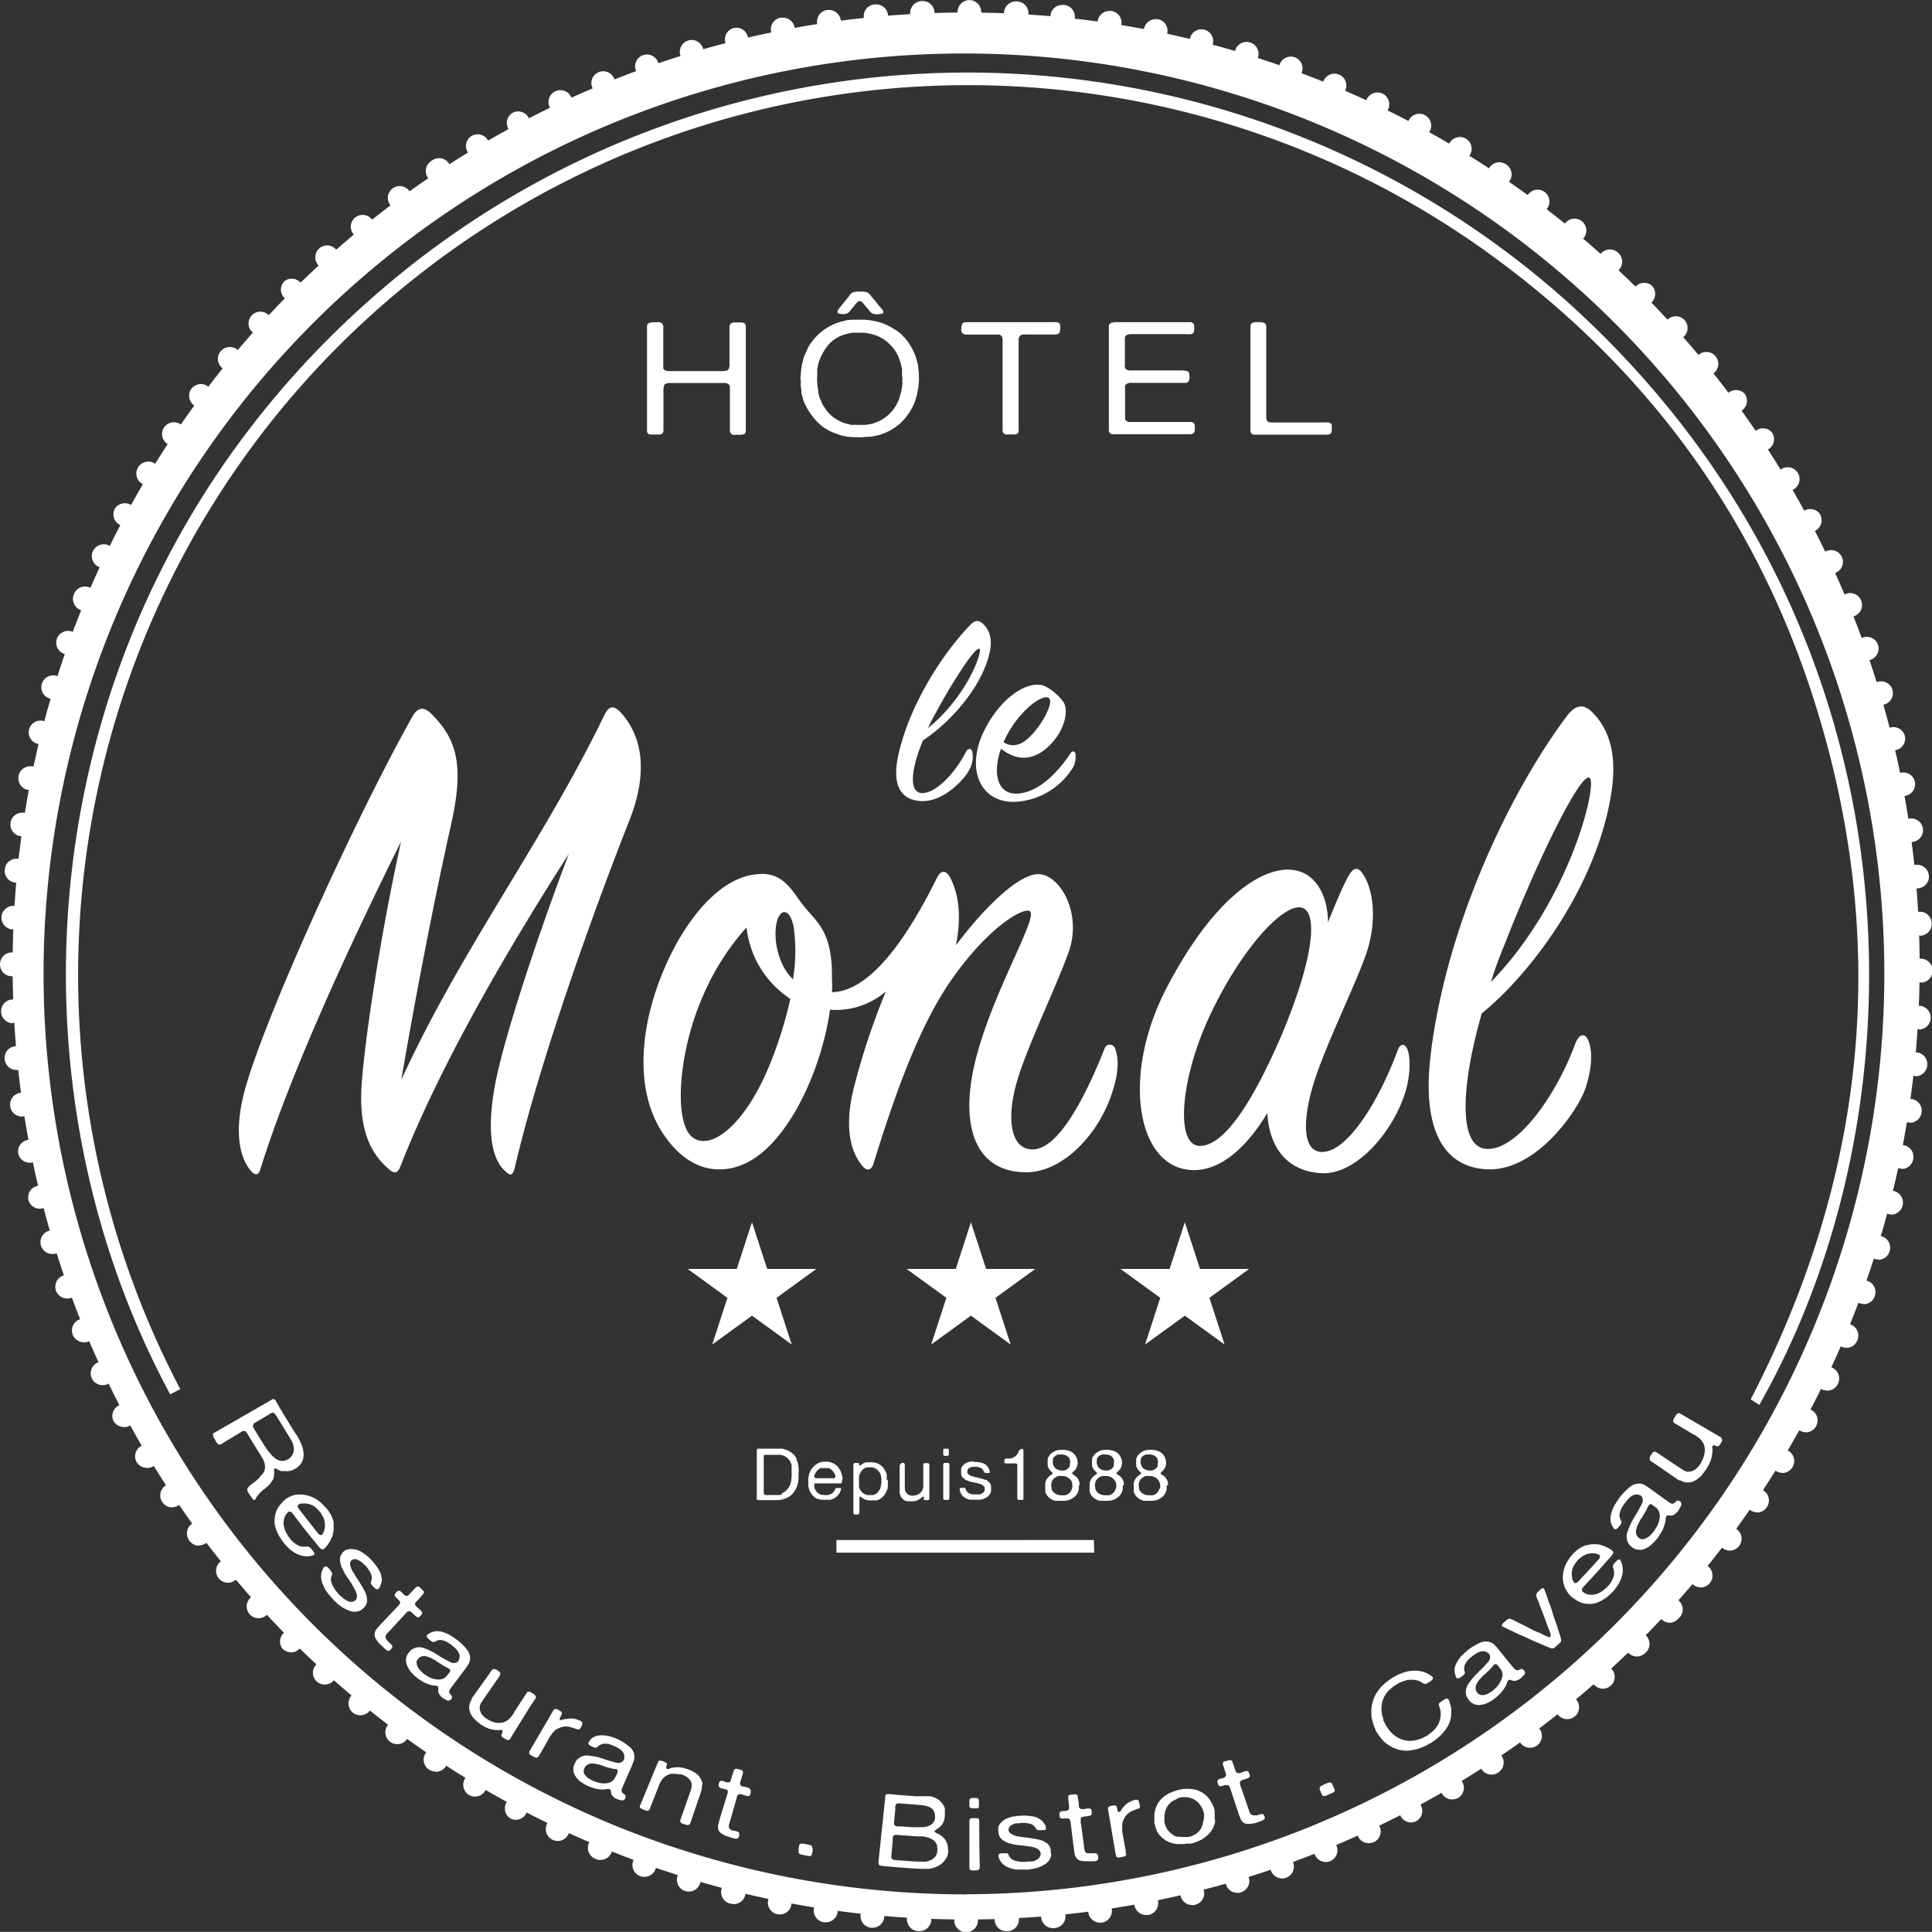
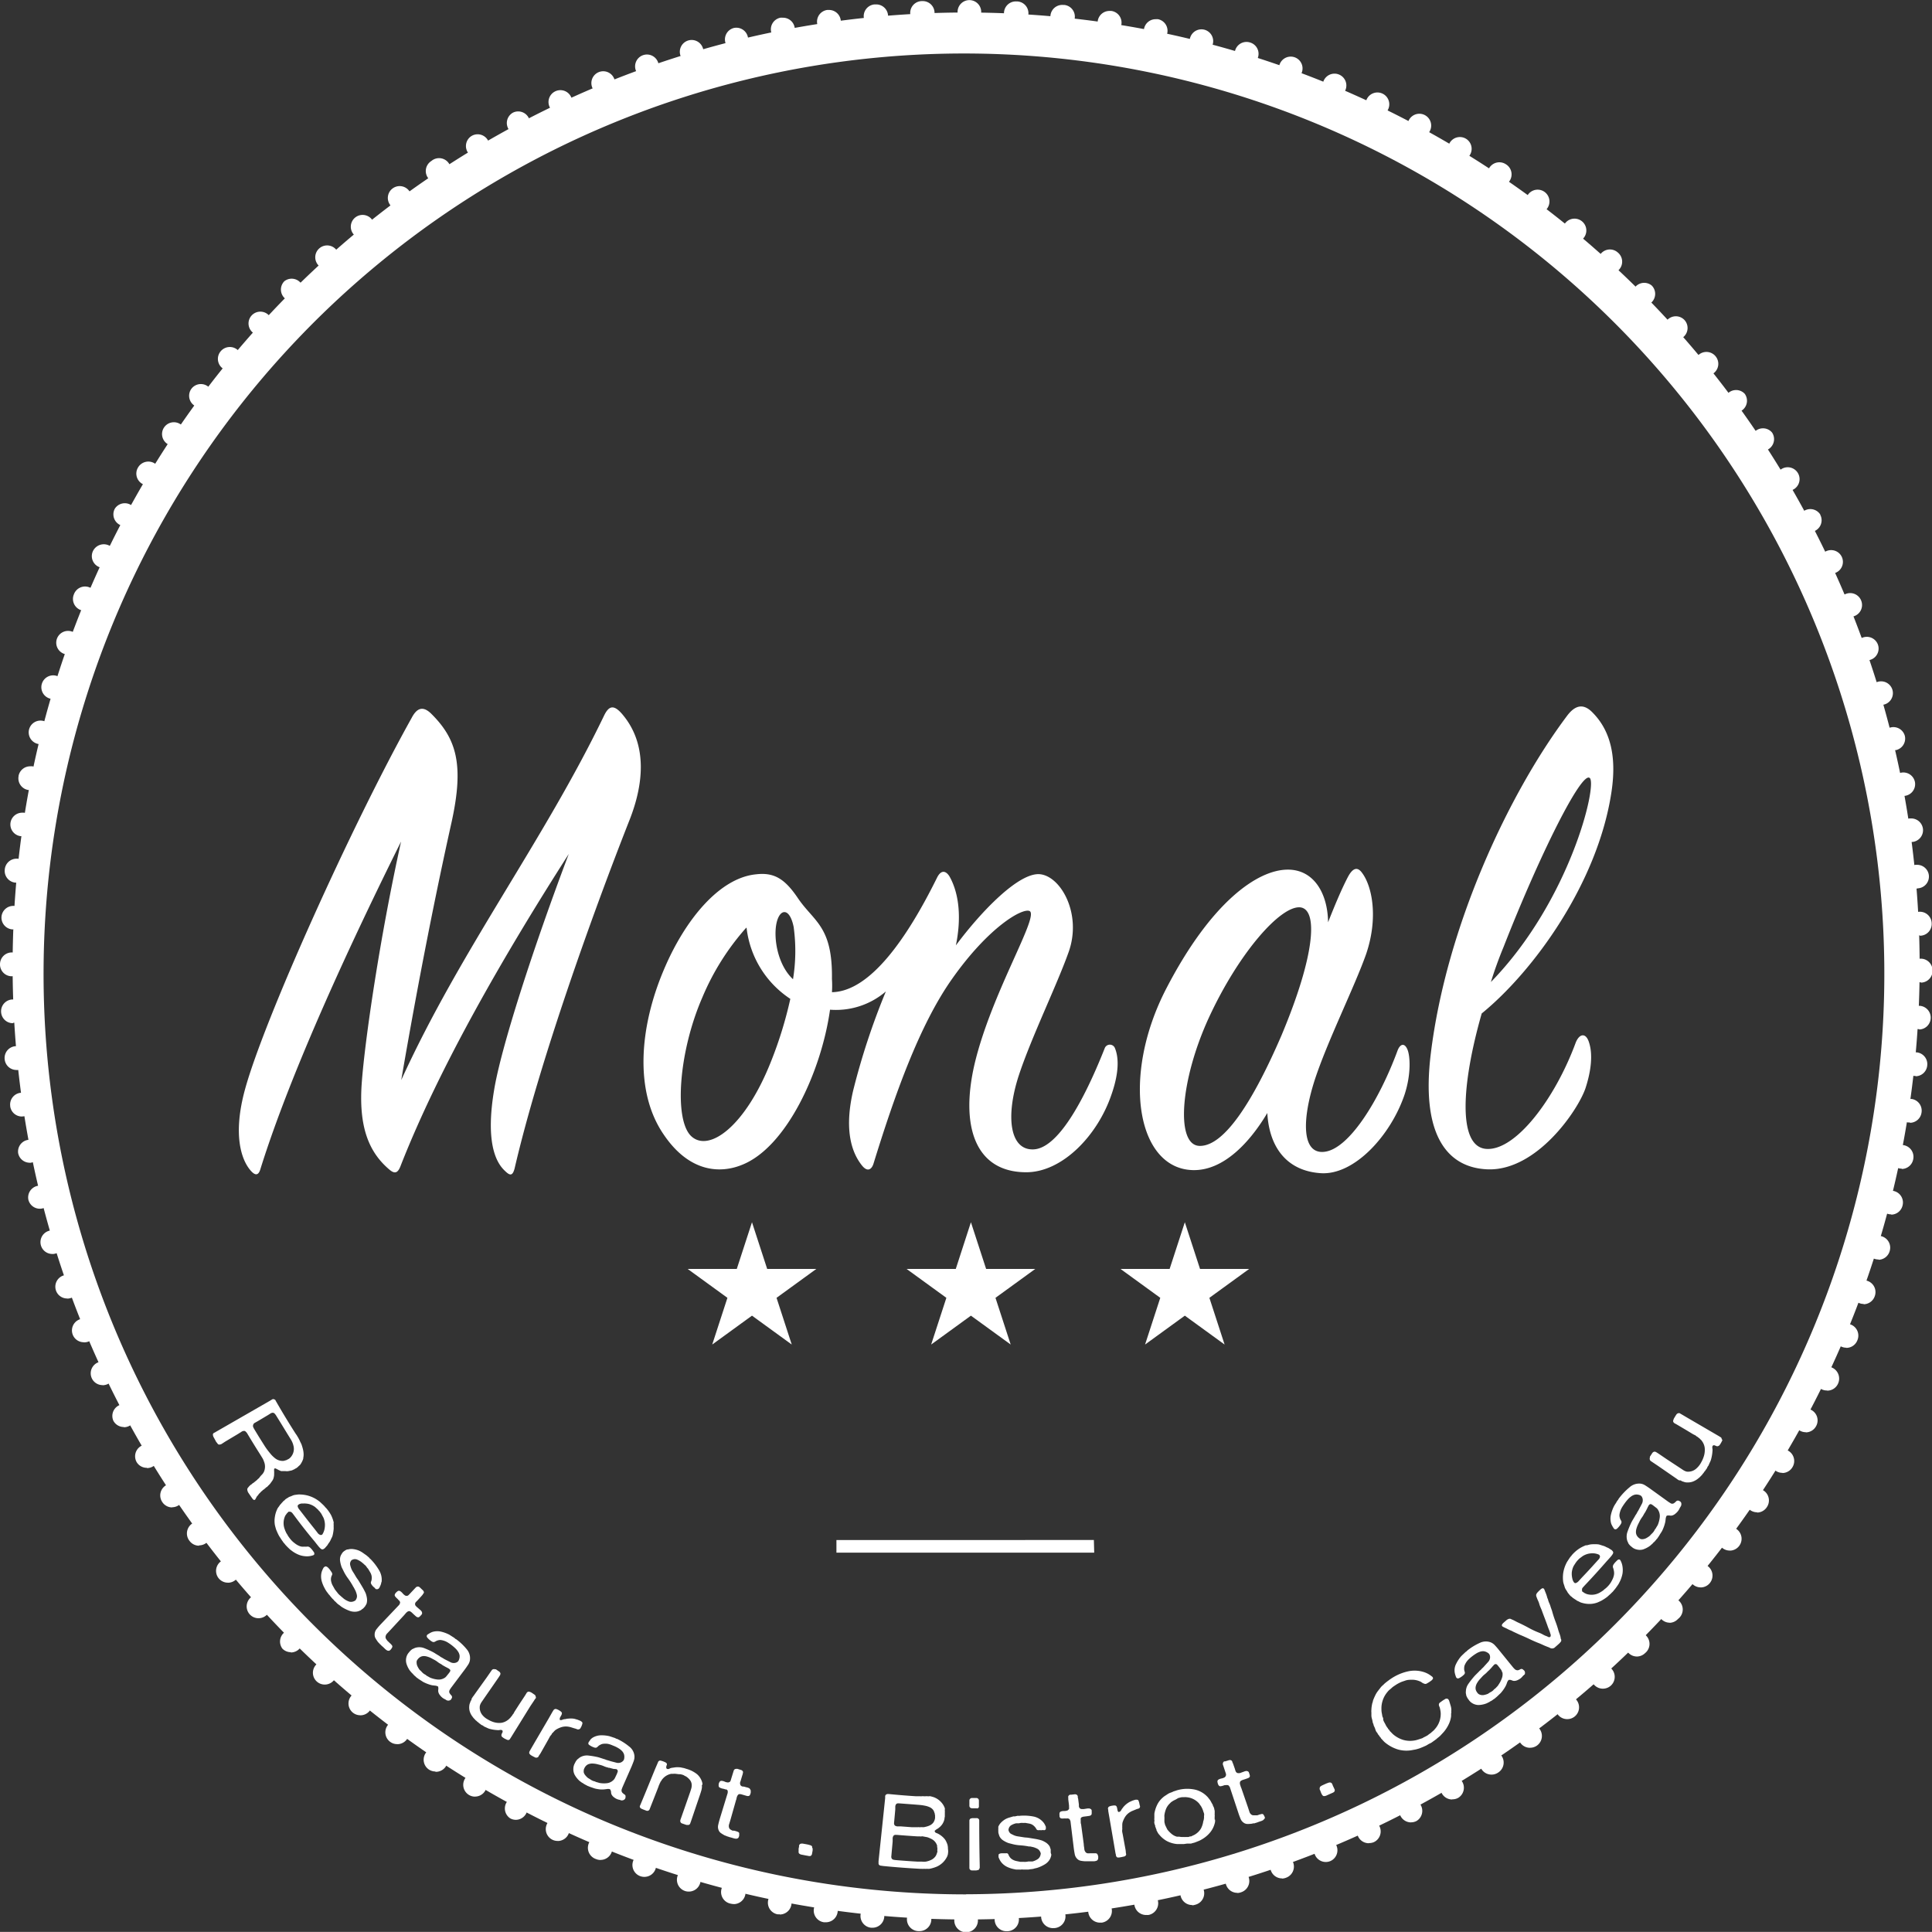
<svg xmlns="http://www.w3.org/2000/svg" viewBox="0 0 353.24 353.22">
  <rect x="0" y="0" width="353.24" height="353.22" fill="#333333" stroke="none" />
  <defs>
    <style>.cls-1{fill:#fff;}</style>
  </defs>
  <title>logo_white</title>
  <g id="Calque_2" data-name="Calque 2">
    <g id="Calque_1-2" data-name="Calque 1">
      <g id="Calque_2-2" data-name="Calque 2">
        <g id="Calque_1-2-2" data-name="Calque 1-2">
          <path id="_Tracé_transparent_" data-name=" Tracé transparent " class="cls-1" d="M110.69,20.51A170,170,0,1,0,176.64,7.19a170,170,0,0,0-65.95,13.32M141.5,347.4A174.17,174.17,0,0,1,5.85,211.75a176,176,0,0,1,0-70.27A174.19,174.19,0,0,1,141.51,5.83a176,176,0,0,1,70.27,0A174.29,174.29,0,0,1,347.44,141.48a176,176,0,0,1,0,70.27A174.29,174.29,0,0,1,211.79,347.41a176,176,0,0,1-70.27,0" />
          <path id="_Tracé_transparent_2" data-name=" Tracé transparent 2" class="cls-1" d="M176.64,350.66a174,174,0,1,1,174-174,174,174,0,0,1-174,174Zm0-4.32A168.28,168.28,0,1,0,110.58,333a169.76,169.76,0,0,0,66.06,13.36" />
          <path id="_Tracé_transparent_3" data-name=" Tracé transparent 3" class="cls-1" d="M184.06,353.1a2.16,2.16,0,1,1-.09-4.32h.12a2.16,2.16,0,1,1,.09,4.32h-.12Zm8.55-.57a2.16,2.16,0,1,1-.19-4.32h.23a2.16,2.16,0,0,1,.21,4.31h-.25Zm8.52-1a2.16,2.16,0,0,1-.3-4.3h.3a2.16,2.16,0,0,1,.3,4.3h-.3Zm8.46-1.4a2.16,2.16,0,0,1-.4-4.29h0a2.18,2.18,0,0,1,.83,4.28h0a2.14,2.14,0,0,1-.43,0Zm8.38-1.82a2.16,2.16,0,0,1-.51-4.26h0A2.19,2.19,0,0,1,218,344a2.16,2.16,0,0,1,.52,4.26h0a2.17,2.17,0,0,1-.52.1Zm8.28-2.23a2.16,2.16,0,0,1-.61-4.24h0a2.16,2.16,0,1,1,1.23,4.15h0a2.17,2.17,0,0,1-.62.12Zm8.16-2.64a2.16,2.16,0,0,1-.72-4.2h0a2.16,2.16,0,0,1,1.44,4.08h0a2.17,2.17,0,0,1-.73.15Zm8-3a2.16,2.16,0,0,1-.82-4.16h0a2.16,2.16,0,0,1,1.63,4h0a2.17,2.17,0,0,1-.8.16Zm7.86-3.43a2.16,2.16,0,0,1-.91-4.12h0a2.16,2.16,0,1,1,1.83,3.92h0a2.16,2.16,0,0,1-.91.17ZM258,333.2a2.16,2.16,0,0,1-1-4.08h0a2.16,2.16,0,0,1,2,3.82h0a2.16,2.16,0,0,1-1,.25Zm7.48-4.19a2.16,2.16,0,0,1-1.1-4h0a2.16,2.16,0,1,1,2.22,3.71h0a2.15,2.15,0,0,1-1.11.26Zm7.27-4.55a2.16,2.16,0,0,1-1.19-4h0a2.16,2.16,0,1,1,2.4,3.6h0a2.15,2.15,0,0,1-1.15.4Zm7-4.9a2.16,2.16,0,0,1-1.28-3.91h0a2.16,2.16,0,0,1,2.56,3.49h0a2.15,2.15,0,0,1-1.24.41Zm6.79-5.24a2.16,2.16,0,0,1-1.36-3.84h0a2.16,2.16,0,1,1,2.73,3.36h0a2.15,2.15,0,0,1-1.33.48Zm6.52-5.57a2.16,2.16,0,0,1-1.44-3.77h0a2.16,2.16,0,1,1,2.89,3.22h0a2.16,2.16,0,0,1-1.41.55Zm6.24-5.88a2.16,2.16,0,0,1-1.52-3.7h0a2.16,2.16,0,1,1,3,3.08h0a2.16,2.16,0,0,1-1.44.62Zm6-6.18a2.16,2.16,0,0,1-1.59-3.62h0A2.16,2.16,0,1,1,306.8,296h0a2.16,2.16,0,0,1-1.56.71Zm5.64-6.46a2.16,2.16,0,0,1-1.66-3.54h0a2.16,2.16,0,1,1,3.33,2.76h0a2.16,2.16,0,0,1-1.63.79Zm5.32-6.73a2.16,2.16,0,0,1-1.73-3.46h0a2.16,2.16,0,1,1,3.46,2.6h0a2.16,2.16,0,0,1-1.69.87Zm5-7a2.16,2.16,0,0,1-1.79-3.38h0a2.16,2.16,0,0,1,3.58,2.43h0a2.16,2.16,0,0,1-1.77,1Zm4.63-7.21a2.16,2.16,0,0,1-1.85-3.29h0a2.16,2.16,0,0,1,3.69,2.25h0a2.16,2.16,0,0,1-1.81,1.07Zm4.27-7.43a2.16,2.16,0,0,1-1.9-3.19h0a2.16,2.16,0,1,1,3.8,2.06h0a2.16,2.16,0,0,1-1.87,1.16Zm3.9-7.63a2.16,2.16,0,0,1-2-3.1h0a2.2,2.2,0,0,1,4,1.85h0a2.16,2.16,0,0,1-2,1.28Zm3.52-7.82a2.16,2.16,0,0,1-2-3h0a2.17,2.17,0,1,1,4,1.68h0a2.16,2.16,0,0,1-2,1.35Zm3.13-8a2.16,2.16,0,0,1-2-2.9h0a2.16,2.16,0,0,1,4.07,1.46h0a2.16,2.16,0,0,1-2,1.49Zm2.73-8.13a2.16,2.16,0,0,1-2.07-2.8h0a2.16,2.16,0,0,1,4.13,1.27h0a2.16,2.16,0,0,1-2,1.58Zm2.33-8.25a2.19,2.19,0,0,1-.54-.07,2.16,2.16,0,0,1-1.56-2.63h0a2.16,2.16,0,0,1,4.19,1.07h0a2.16,2.16,0,0,1-2.05,1.68Zm1.92-8.36a2.16,2.16,0,0,1-2.12-2.59h0a2.16,2.16,0,1,1,4.24.86h0a2.16,2.16,0,0,1-2.09,1.79Zm1.5-8.44h-.33a2.16,2.16,0,0,1-1.81-2.46h0a2.16,2.16,0,0,1,2.14-1.84h.33a2.16,2.16,0,0,1,1.81,2.46h0a2.16,2.16,0,0,1-2.11,1.9Zm1.08-8.51H350a2.16,2.16,0,0,1-1.93-2.37h0a2.16,2.16,0,0,1,2.15-1.94h.22a2.16,2.16,0,0,1,1.93,2.37h0a2.16,2.16,0,0,1-2.17,2Zm.66-8.55h-.12a2.16,2.16,0,0,1-2-2.27h0a2.16,2.16,0,0,1,2.16-2H351a2.16,2.16,0,0,1,2,2.27h0a2.16,2.16,0,0,1-2.13,2.06Zm.25-8.57h0a2.16,2.16,0,0,1-2.15-2.17h0a2.16,2.16,0,0,1,2.16-2.15h0a2.16,2.16,0,0,1,2.15,2.16v.06a2.16,2.16,0,0,1-2.12,2.16Zm-.17-8.58a2.16,2.16,0,0,1-2.16-2.07h0a2.16,2.16,0,0,1,2.07-2.25h.1a2.16,2.16,0,0,1,2.16,2.07h0a2.16,2.16,0,0,1-2,2.31H351Zm-.58-8.55a2.16,2.16,0,0,1-2.15-2h0a2.16,2.16,0,0,1,2-2.35h.24a2.16,2.16,0,0,1,2.15,1.95h0a2.16,2.16,0,0,1-2,2.35h0Zm-1-8.52a2.16,2.16,0,0,1-2.14-1.86h0a2.16,2.16,0,0,1,1.83-2.45h.32a2.16,2.16,0,0,1,2.14,1.86h0a2.16,2.16,0,0,1-1.84,2.43ZM348,145.56a2.16,2.16,0,0,1-2.12-1.75h0a2.16,2.16,0,0,1,4.24-.83h0a2.16,2.16,0,0,1-2.13,2.55Zm-1.83-8.38a2.16,2.16,0,0,1-2.1-1.65h0a2.16,2.16,0,0,1,4.2-1h0a2.16,2.16,0,0,1-1.59,2.61h0a2.13,2.13,0,0,1-.55,0Zm-2.24-8.27a2.16,2.16,0,0,1-2.07-1.55h0a2.16,2.16,0,1,1,4.14-1.25h0a2.16,2.16,0,0,1-2.07,2.78Zm-2.65-8.15a2.16,2.16,0,0,1-2-1.44h0a2.16,2.16,0,0,1,4.08-1.44h0a2.16,2.16,0,0,1-2,2.86Zm-3-8a2.16,2.16,0,0,1-2-1.34h0a2.16,2.16,0,1,1,4-1.64h0a2.16,2.16,0,0,1-2,3Zm-3.44-7.85a2.16,2.16,0,0,1-2-1.25h0a2.16,2.16,0,1,1,3.91-1.84h0a2.16,2.16,0,0,1-2,3.07ZM331,97.24a2.16,2.16,0,0,1-2-1.17h0a2.16,2.16,0,0,1,3.81-2v.05a2.16,2.16,0,0,1-1.91,3.16Zm-4.2-7.48A2.16,2.16,0,0,1,325,88.7h0a2.16,2.16,0,1,1,3.72-2.21h0a2.16,2.16,0,0,1-1.86,3.27Zm-4.56-7.26a2.16,2.16,0,0,1-1.8-1h0A2.16,2.16,0,0,1,324,79.09h0a2.16,2.16,0,0,1-1.8,3.36Zm-4.91-7a2.16,2.16,0,0,1-1.74-.88h0A2.16,2.16,0,0,1,319,72h0a2.16,2.16,0,0,1-1.75,3.43ZM312,68.68a2.16,2.16,0,0,1-1.68-.8h0a2.16,2.16,0,1,1,3.35-2.74h0A2.16,2.16,0,0,1,312,68.68Zm-5.58-6.51a2.16,2.16,0,0,1-1.61-.72h0A2.16,2.16,0,1,1,308,58.53h0a2.16,2.16,0,0,1-1.62,3.6Zm-5.89-6.23A2.15,2.15,0,0,1,299,55.3h0a2.16,2.16,0,0,1,3-3.09h0a2.16,2.16,0,0,1-1.54,3.68Zm-6.18-6a2.16,2.16,0,0,1-1.46-.57h0a2.16,2.16,0,0,1,2.92-3.19h0A2.16,2.16,0,0,1,294.35,50Zm-6.47-5.63a2.16,2.16,0,0,1-1.38-.5h0a2.16,2.16,0,1,1,2.75-3.34h0a2.16,2.16,0,0,1-1.38,3.83ZM281.14,39a2.16,2.16,0,0,1-1.3-.43h0a2.16,2.16,0,0,1,2.59-3.46h0a2.16,2.16,0,0,1-1.3,3.89Zm-7-5a2.15,2.15,0,0,1-1.21-.37h0a2.16,2.16,0,0,1,2.41-3.59h0a2.16,2.16,0,0,1-1.22,4Zm-7.22-4.62a2.15,2.15,0,0,1-1.12-.31h0a2.16,2.16,0,1,1,2.24-3.7h0a2.16,2.16,0,0,1-1.14,4Zm-7.44-4.26a2.16,2.16,0,0,1-1-.26h0a2.16,2.16,0,0,1,2.06-3.8h0a2.16,2.16,0,0,1-1,4.06Zm-7.64-3.89a2.14,2.14,0,0,1-.93-.21h0a2.16,2.16,0,0,1,1.87-3.9h0a2.16,2.16,0,0,1-.95,4.11ZM244,17.8a2.16,2.16,0,0,1-.83-.17h0a2.16,2.16,0,1,1,1.65-4h0a2.16,2.16,0,0,1-.84,4.16Zm-8-3.12a2.15,2.15,0,0,1-.74-.13h0a2.16,2.16,0,1,1,1.47-4.07h0a2.16,2.16,0,0,1-.75,4.19ZM227.92,12a2.17,2.17,0,0,1-.64-.1h0a2.16,2.16,0,1,1,1.25-4.14h0A2.16,2.16,0,0,1,227.9,12Zm-8.25-2.31a2.17,2.17,0,0,1-.53-.07h0a2.16,2.16,0,1,1,1.06-4.19h0a2.16,2.16,0,0,1-.54,4.25Zm-8.36-1.9a2.17,2.17,0,0,1-.43,0h0a2.16,2.16,0,0,1,.42-4.28,2.22,2.22,0,0,1,.42,0h0a2.16,2.16,0,0,1-.43,4.28Zm-8.44-1.49h-.32a2.16,2.16,0,0,1,.32-4.3h.32a2.16,2.16,0,0,1-.32,4.3Zm-8.51-1.07h-.25A2.16,2.16,0,0,1,194.32.9h.25a2.16,2.16,0,0,1-.21,4.31Zm-8.55-.65h-.14a2.16,2.16,0,0,1,.11-4.32h.16a2.16,2.16,0,1,1-.13,4.32Zm-8.57-.24h0a2.16,2.16,0,1,1,0-4.32h0a2.16,2.16,0,1,1,0,4.32Zm-8.61.18a2.16,2.16,0,1,1-.1-4.32h.13a2.16,2.16,0,1,1,.1,4.32Zm-8.55.6a2.16,2.16,0,0,1-.21-4.31h.24a2.16,2.16,0,0,1,.2,4.32h-.23Zm-8.51,1a2.16,2.16,0,0,1-.32-4.3h.31a2.16,2.16,0,0,1,.31,4.3h-.3ZM143.1,7.52a2.16,2.16,0,0,1-.41-4.28h0a2.22,2.22,0,0,1,.42,0,2.16,2.16,0,0,1,.41,4.29h0A2.15,2.15,0,0,1,143.1,7.52Zm-8.37,1.85a2.16,2.16,0,0,1-.53-4.26h0a2.16,2.16,0,0,1,1,4.2h0a2.17,2.17,0,0,1-.47.06Zm-8.27,2.26a2.16,2.16,0,0,1-.62-4.23h0a2.16,2.16,0,0,1,1.24,4.14h0A2.16,2.16,0,0,1,126.46,11.63Zm-8.15,2.66a2.16,2.16,0,0,1-.74-4.2h0A2.16,2.16,0,1,1,119,14.17h0a2.15,2.15,0,0,1-.69.12Zm-8,3.06a2.16,2.16,0,0,1-.84-4.16h0a2.16,2.16,0,0,1,1.64,4h0A2.16,2.16,0,0,1,110.31,17.35Zm-7.85,3.46a2.16,2.16,0,0,1-.92-4.12h0a2.16,2.16,0,1,1,1.84,3.91h0a2.16,2.16,0,0,1-.91.21ZM94.8,24.65a2.16,2.16,0,0,1-1-4.06h0A2.16,2.16,0,0,1,96,24.29l-.23.12h0A2.15,2.15,0,0,1,94.8,24.65Zm-7.47,4.21a2.16,2.16,0,0,1-1.11-4h0a2.16,2.16,0,0,1,2.22,3.71h0A2.15,2.15,0,0,1,87.33,28.86Zm-7.25,4.57a2.16,2.16,0,0,1-1.2-4h0A2.16,2.16,0,1,1,81.26,33h0a2.15,2.15,0,0,1-1.18.4Zm-7,4.92a2.16,2.16,0,0,1-1.29-3.9h0a2.16,2.16,0,1,1,2.57,3.48h0a2.16,2.16,0,0,1-1.3.43Zm-6.77,5.26a2.16,2.16,0,0,1-1.38-3.83h0a2.16,2.16,0,1,1,2.73,3.35h0a2.15,2.15,0,0,1-1.37.49Zm-6.5,5.59a2.16,2.16,0,0,1-1.45-3.77h0a2.16,2.16,0,1,1,2.9,3.21h0a2.15,2.15,0,0,1-1.47.57Zm-6.22,5.9A2.16,2.16,0,0,1,52,51.41h0a2.16,2.16,0,0,1,3,3.07h0a2.15,2.15,0,0,1-1.44.63Zm-5.93,6.2A2.16,2.16,0,0,1,46,57.69h0a2.16,2.16,0,0,1,3.2,2.91h0a2.16,2.16,0,0,1-1.56.7ZM42,67.78a2.16,2.16,0,0,1-1.67-3.53h0A2.17,2.17,0,0,1,43.71,67h0A2.16,2.16,0,0,1,42,67.78Zm-5.3,6.74A2.16,2.16,0,0,1,35,71.08h0a2.16,2.16,0,1,1,3.45,2.6h0a2.16,2.16,0,0,1-1.73.85Zm-5,7A2.16,2.16,0,0,1,30,78.15h0a2.16,2.16,0,1,1,3.58,2.43h0a2.16,2.16,0,0,1-1.82.94Zm-4.61,7.23a2.16,2.16,0,0,1-1.85-3.28h0A2.18,2.18,0,0,1,29,87.68h0a2.16,2.16,0,0,1-1.85,1.07ZM22.9,96.2A2.16,2.16,0,0,1,21,93h0A2.16,2.16,0,0,1,24.81,95h0A2.16,2.16,0,0,1,22.9,96.2ZM19,103.84a2.16,2.16,0,0,1-2-3.09h0a2.2,2.2,0,0,1,4,1.83h0A2.16,2.16,0,0,1,19,103.84Zm-3.49,7.83a2.16,2.16,0,0,1-2-3h0a2.17,2.17,0,1,1,4,1.67h0a2.16,2.16,0,0,1-2,1.33Zm-3.1,8a2.16,2.16,0,0,1-2-2.89h0a2.16,2.16,0,1,1,4.07,1.47h0a2.16,2.16,0,0,1-2,1.41Zm-2.7,8.14A2.16,2.16,0,0,1,7.66,125h0a2.16,2.16,0,1,1,4.13,1.28h0a2.16,2.16,0,0,1-2.06,1.54Zm-2.3,8.26a2.17,2.17,0,0,1-2.1-2.69h0a2.16,2.16,0,1,1,4.19,1.06h0a2.16,2.16,0,0,1-2.07,1.62Zm-1.88,8.36a2.13,2.13,0,0,1-.43,0,2.16,2.16,0,0,1-1.7-2.53v-.07a2.16,2.16,0,0,1,2.11-1.72,2.2,2.2,0,0,1,.43,0,2.16,2.16,0,0,1,1.7,2.54h0a2.16,2.16,0,0,1-2.09,1.77Zm-1.47,8.45H3.74a2.16,2.16,0,0,1-1.82-2.45h0a2.16,2.16,0,0,1,2.14-1.84h.32A2.16,2.16,0,0,1,6.22,151h0a2.16,2.16,0,0,1-2.14,1.89ZM3,161.38H2.81A2.16,2.16,0,0,1,.87,159v0h0A2.16,2.16,0,0,1,3,157h.22a2.16,2.16,0,0,1,1.94,2.36h0A2.16,2.16,0,0,1,3,161.38Zm-.64,8.55H2.27a2.16,2.16,0,0,1-2-2.25h0a2.16,2.16,0,0,1,2.16-2.05h.11a2.16,2.16,0,0,1,2.05,2.26h0a2.16,2.16,0,0,1-2.16,2Zm-.22,8.57h0A2.16,2.16,0,0,1,0,176.35v-.05a2.16,2.16,0,0,1,2.16-2.16h0a2.16,2.16,0,0,1,2.16,2.16h0a2.16,2.16,0,0,1-2.13,2.19H2.14Zm.19,8.58A2.16,2.16,0,0,1,.2,185h0a2.16,2.16,0,0,1,2.06-2.26h.1a2.16,2.16,0,0,1,2.16,2.06h0A2.16,2.16,0,0,1,2.46,187h0ZM3,195.63a2.16,2.16,0,0,1-2.15-2h0a2.16,2.16,0,0,1,2-2.35H3a2.16,2.16,0,0,1,2.15,2h0a2.16,2.16,0,0,1-1.94,2.36H3Zm1,8.51a2.16,2.16,0,0,1-2.13-1.83v-.07a2.16,2.16,0,0,1,1.83-2.43H4a2.16,2.16,0,0,1,2.14,1.85h0a2.16,2.16,0,0,1-1.83,2.45h0Zm1.44,8.45a2.16,2.16,0,0,1-2.12-1.75h0A2.16,2.16,0,0,1,7.55,210h0a2.16,2.16,0,0,1-1.7,2.54h0a2.19,2.19,0,0,1-.41.07ZM7.29,221a2.16,2.16,0,0,1-2.1-1.64h0a2.16,2.16,0,0,1,4.2-1h0A2.17,2.17,0,0,1,7.29,221Zm2.27,8.27a2.16,2.16,0,0,1-2.07-1.54h0a2.16,2.16,0,0,1,4.14-1.24h0a2.17,2.17,0,0,1-2.07,2.79Zm2.68,8.14a2.16,2.16,0,0,1-2-1.44h0a2.16,2.16,0,0,1,4.08-1.43h0a2.16,2.16,0,0,1-2,2.89Zm3.08,8a2.16,2.16,0,0,1-2-1.33h0a2.16,2.16,0,1,1,4-1.65h0a2.11,2.11,0,0,1-2,3Zm3.47,7.84a2.16,2.16,0,0,1-2-1.24h0a2.16,2.16,0,0,1,3.92-1.83h0a2.16,2.16,0,0,1-2,3.09Zm3.85,7.66a2.16,2.16,0,0,1-1.91-1.14h0a2.16,2.16,0,0,1,3.82-2h0a2.16,2.16,0,0,1-1.91,3.18Zm4.22,7.46a2.16,2.16,0,0,1-1.85-1h0a2.16,2.16,0,0,1,3.71-2.22h0a2.16,2.16,0,0,1-1.85,3.27Zm4.59,7.24a2.16,2.16,0,0,1-1.79-1h0a2.16,2.16,0,0,1,3.6-2.39h0a2.16,2.16,0,0,1-1.8,3.36Zm4.94,7a2.16,2.16,0,0,1-1.73-.87h0A2.16,2.16,0,1,1,38.05,279l.08.1h0a2.16,2.16,0,0,1-1.74,3.45Zm5.27,6.76a2.16,2.16,0,0,1-1.67-.79h0a2.16,2.16,0,1,1,3.35-2.73h0a2.16,2.16,0,0,1-1.67,3.53Zm5.6,6.5a2.16,2.16,0,0,1-1.6-.71h0a2.16,2.16,0,0,1,3.21-2.9h0a2.16,2.16,0,0,1-1.6,3.61Zm5.91,6.21a2.15,2.15,0,0,1-1.53-.64h0a2.16,2.16,0,0,1,3.06-3h0a2.16,2.16,0,0,1-1.53,3.69Zm6.2,5.92a2.15,2.15,0,0,1-1.45-.56h0a2.16,2.16,0,0,1,2.91-3.2h0A2.16,2.16,0,0,1,59.37,308Zm6.49,5.61a2.15,2.15,0,0,1-1.36-.49h0a2.16,2.16,0,0,1,2.76-3.33h0a2.16,2.16,0,0,1-1.38,3.83Zm6.75,5.28a2.15,2.15,0,0,1-1.29-.43h0a2.16,2.16,0,1,1,2.6-3.46h0a2.16,2.16,0,0,1-1.29,3.9Zm7,5a2.16,2.16,0,0,1-1.2-.36h0a2.16,2.16,0,1,1,2.42-3.58h0a2.16,2.16,0,0,1-1.21,4Zm7.24,4.6a2.15,2.15,0,0,1-1.11-.31h0a2.16,2.16,0,1,1,2.24-3.7h0a2.16,2.16,0,0,1-1.12,4Zm7.45,4.24a2.16,2.16,0,0,1-1-.26h0a2.16,2.16,0,0,1,2-3.81h0a2.16,2.16,0,0,1-1,4.07Zm7.65,3.86a2.15,2.15,0,0,1-.93-.21h0a2.16,2.16,0,1,1,1.86-3.9h0a2.16,2.16,0,0,1-.93,4.12Zm7.84,3.48a2.17,2.17,0,0,1-.83-.17h0a2.17,2.17,0,1,1,1.66-4h0a2.16,2.16,0,0,1-.83,4.16Zm8,3.09a2.17,2.17,0,0,1-.73-.13h0a2.16,2.16,0,1,1,1.47-4.07h0a2.16,2.16,0,0,1-.73,4.2Zm8.14,2.69a2.15,2.15,0,0,1-.63-.09h0a2.16,2.16,0,0,1,1.26-4.14h0a2.16,2.16,0,0,1-.63,4.23Zm8.26,2.28a2.18,2.18,0,0,1-.53-.06h0a2.16,2.16,0,1,1,.68-4.27l.32.08h0a2.16,2.16,0,0,1-.52,4.26Zm8.37,1.87a2.21,2.21,0,0,1-.42,0h0a2.16,2.16,0,0,1,.84-4.24h0a2.16,2.16,0,0,1-.42,4.28Zm8.45,1.46h-.36a2.16,2.16,0,0,1,.33-4.3h.32a2.16,2.16,0,0,1-.31,4.3Zm8.51,1h-.24a2.16,2.16,0,0,1,.21-4.31h.24a2.16,2.16,0,0,1-.21,4.31Zm8.55.62h-.14a2.16,2.16,0,0,1,.1-4.32h.14a2.16,2.16,0,0,1-.1,4.32Zm8.57.21h0a2.16,2.16,0,0,1,0-4.32h0a2.16,2.16,0,1,1,0,4.32Z" />
          <path id="_Tracé_transparent_4" data-name=" Tracé transparent 4" class="cls-1" d="M47.64,213.66c-.37,1.34-1,1.34-1.89.27-1.68-2-3.16-6.56-1-14.58,3.43-12.71,19.54-48.43,30.52-68.1.91-1.74,2-2.27,3.53-.8,4.61,4.55,6.1,9.23,3.78,19.8-2.86,12.84-6,28.5-9.22,47.23,10.86-23.82,26.06-43.75,37.08-66.63.9-1.87,1.79-2,3.22-.4,4.78,5.49,4.07,12.84,1.42,19.53-6.85,17.39-16.53,44.42-21,63.69-.37,1.34-.82,1.34-1.77.4-1.89-1.74-3.45-5.75-2-14.58,1.24-7.89,7.35-26.63,13.68-43.35C92.18,174.59,80.36,195.06,73.31,213c-.48,1.34-1,1.74-2,.94-3.87-3.21-5.8-7.89-5.15-16.19.58-7.63,3.24-26.09,7.17-43.88C64.42,171.78,53.24,195.73,47.64,213.66Zm140,.67c-9.28,0-12.09-8.3-9.48-19.67,3.07-13.11,12-27.29,10.06-28.1-1.37-.54-7.44,2.94-14.07,12.31-6,8.43-10.55,21.27-14.43,33.85-.28.94-1,1.74-2.1.4-2.16-2.68-3.18-7-1.65-13.65a128.91,128.91,0,0,1,6-18.2,14,14,0,0,1-10.21,3.34c-1.6,11.37-8,25.15-16.08,28.36-3.93,1.61-9.64,1.47-14.39-5.62-5.36-7.89-4.34-19.67.11-30.1,3.85-9.1,10.13-16.72,16.8-17.39,3.33-.4,5.3.8,7.73,4.42,2.92,4.28,6.32,5.08,6.18,14.72a18.31,18.31,0,0,1,0,2.41c7-.13,13.75-9.9,19.18-20.87.7-1.47,1.59-1.47,2.33-.27,1.86,3.34,2.12,7.89,1.15,12.58,4.68-6.29,11.65-13.51,15.48-13s7.56,7.36,5.15,14.18c-2.12,6-6.84,15.65-9.13,22.61-2.48,7.63-1.59,13.65,2.65,13.51,4.46-.13,9.23-8.83,13.05-18.46a1,1,0,0,1,1.9,0c.65,1.61.8,4.28-.65,8.43-2.55,7.52-9,14.21-15.59,14.21Zm-51.22-44.69a45.64,45.64,0,0,0-8,12.71c-4.36,10-5.23,22.48-2,25.42S136.27,206,141,194a73.94,73.94,0,0,0,3.5-11.37,18,18,0,0,1-8-13Zm8.72,0c-.8-4.28-3.1-3.48-3.33.4-.17,2.94.83,6.82,3.18,9a31.94,31.94,0,0,0,.14-9.4Zm101.27-9.23q1.36-2.61,2.64-.8c1.81,2.41,3,8.16.72,14.85-2.12,6-7.15,16.06-9.44,23.15-2.38,7.49-2.17,13.25,1.62,13,4.57-.27,10.21-9.37,13.6-18.6.49-1.2,1.27-1.34,1.78-.13s.7,4.55-.54,8.3c-2.5,7.36-9.13,14.72-15.3,14.32s-9.43-4.68-9.78-11c-3.27,5.49-8,10.44-13.39,10.44-10.39,0-13.46-17-5.09-33.18C221.39,165,229.89,159,235.47,159c4.81,0,7.29,4.42,7.35,9.63,1.28-3.25,2.47-6.06,3.58-8.2Zm-8.64,5.49c-3.6-.4-11.27,8.3-16.76,20.2-5.28,11.51-6.08,23.28-1.71,23.41,4.59.13,9.92-8.43,15-20.2,6.18-14.72,6.7-23,3.46-23.41Zm33.85,44.15c5.39.54,12.68-9.1,16.47-19.4.69-1.74,1.91-1.87,2.46,0,.68,2.14.39,5.08-.66,8.3-1.34,4-8.88,15.12-17.84,14.85-7.73-.27-12.22-6.69-10.45-21.14,2.84-23.28,14.23-47.5,24.84-61.68,1.56-2.14,3.11-2.41,4.77-.67,3.43,3.48,4.38,8.43,3.39,14.72-2.55,16.46-14.17,32.51-23.69,40.27C267.17,198.41,266.56,209.51,271.62,210.05Zm19-67.83c-1.51-1.07-9,13.78-15.71,30.91q-1.33,3.21-2.32,6.42c14.49-14.86,19.56-36.26,18.05-37.33Z" />
-           <path id="_Tracé_transparent_5" data-name=" Tracé transparent 5" class="cls-1" d="M168.43,145c2.5.21,6.15-3.54,8.19-7.54.37-.68.94-.73,1.15,0a4.77,4.77,0,0,1-.52,3.23c-.73,1.56-4.54,5.88-8.71,5.78-3.6-.1-5.53-2.6-4.33-8.22,1.93-9.05,7.88-18.47,13.2-24,.78-.83,1.51-.94,2.24-.26,1.51,1.35,1.83,3.28,1.2,5.72-1.62,6.4-7.46,12.64-12.1,15.66C166.66,140.42,166.08,144.73,168.43,145Zm10.64-26.38c-.68-.42-4.54,5.36-8.14,12a27.91,27.91,0,0,0-1.25,2.5c7.15-5.8,10.07-14.12,9.39-14.54Zm6.29,26.48c4.33.21,8.14-4,10.38-7.39.26-.42.68-.42.89.05a4.21,4.21,0,0,1-.89,3.23,13.22,13.22,0,0,1-10.22,5.62c-6.62.1-8.92-6.4-5.53-13.11s8.71-9.42,11.32-7.91a9.7,9.7,0,0,1,3.08,2.71c.94,1.25.52,4.42-1.67,7.08-2.56,3.12-6,4.47-9.7,1.51-1.67,4.74-.42,8,2.34,8.18Zm4.33-12c1.67-2.19,2.82-4.89,2.09-5.46-1.1-.88-5.42,2.24-7.88,7.18-.16.31-.31.62-.42.88,2.52,1.61,4.7-.62,6.21-2.6Z" />
-           <path id="_Tracé_transparent_6" data-name=" Tracé transparent 6" class="cls-1" d="M119.2,58.92h1.07a.85.85,0,0,1,1,1v6.71a.75.75,0,0,0,0,.27v.23a1,1,0,0,1,0,.2.27.27,0,0,0,.08.17.61.61,0,0,0,.3.23l.43.12H132a5,5,0,0,0,.72-.07.68.68,0,0,0,.45-.23,1.44,1.44,0,0,0,.21-.91V60a1,1,0,0,1,.22-.81.29.29,0,0,1,.21-.14l.3-.09h.16a.93.93,0,0,1,.29,0h1a1.1,1.1,0,0,1,.56.16.61.61,0,0,1,.24.52V78.89a.56.56,0,0,1-.29.46.45.45,0,0,1-.25.09,1.15,1.15,0,0,0-.32.06.82.82,0,0,1-.27,0h-1a.67.67,0,0,1-.56-.2,1.23,1.23,0,0,1-.22-.9V71.3a4.62,4.62,0,0,0,0-.55,1,1,0,0,0-.13-.4,1.09,1.09,0,0,0-.41-.26,1.13,1.13,0,0,0-.38-.06h-10.3l-.43.1a.58.58,0,0,0-.3.19,1.1,1.1,0,0,0-.14.4,4.45,4.45,0,0,0-.06.58,6.48,6.48,0,0,0,0,.65q0,.33,0,.56v5.81q0,.23,0,.43a1.08,1.08,0,0,1-.08.35.66.66,0,0,1-.6.35H119a.79.79,0,0,1-.43-.13.59.59,0,0,1-.27-.53v-19a.8.8,0,0,1,.14-.55A.74.74,0,0,1,119,59a.2.2,0,0,1,.13,0A.19.19,0,0,0,119.2,58.92ZM168,68.81a.45.45,0,0,1,0-.29.67.67,0,0,0,0-.29v-.17a1.62,1.62,0,0,1-.06-.43,1.35,1.35,0,0,0-.06-.4,1.33,1.33,0,0,1,0-.29.72.72,0,0,0-.06-.29q-.1-.32-.17-.62a6,6,0,0,0-.17-.59,1.17,1.17,0,0,0-.11-.33c0-.1-.07-.22-.11-.33q-.25-.58-.51-1.1a3.23,3.23,0,0,0-.22-.35l-.16-.25a1.82,1.82,0,0,1-.13-.25l-.35-.48-.38-.48a.83.83,0,0,0-.22-.23.82.82,0,0,1-.22-.23,4.55,4.55,0,0,0-.8-.72q-.45-.32-.92-.61a10.26,10.26,0,0,0-2.8-1.23,12.54,12.54,0,0,0-3.72-.39.22.22,0,0,1-.16,0,.23.23,0,0,0-.16,0h-1a1.35,1.35,0,0,1-.4.06,1.37,1.37,0,0,0-.4.06l-.81.2a4.42,4.42,0,0,0-.75.23,10.31,10.31,0,0,0-2.86,1.56,10.16,10.16,0,0,0-2.1,2.26,4.64,4.64,0,0,0-.57,1q-.22.52-.48,1.07a3.9,3.9,0,0,0-.29.85q-.1.45-.22.91a1,1,0,0,0-.06.35,1,1,0,0,1-.06.35l-.1,1v.38a1.32,1.32,0,0,0,0,.81v.61a.42.42,0,0,1,0,.2.36.36,0,0,0,0,.23,1.74,1.74,0,0,1,.06.46,1.43,1.43,0,0,0,.06.43.42.42,0,0,1,0,.23.31.31,0,0,0,0,.2,8.2,8.2,0,0,1,.25.9,4,4,0,0,0,.29.84A12.09,12.09,0,0,0,149.3,77a8.6,8.6,0,0,0,3.2,2.15l.64.23.64.23a5.13,5.13,0,0,0,.62.13,5.14,5.14,0,0,1,.62.13h.43a2.34,2.34,0,0,1,.43.07h.35a.84.84,0,0,0,.27,0,1.06,1.06,0,0,1,.3,0,2.33,2.33,0,0,0,.43,0,1.7,1.7,0,0,0,.43,0l1-.09h.54l.7-.14.7-.14a10.23,10.23,0,0,0,4-2.17,10.7,10.7,0,0,0,2.5-3.53,6.52,6.52,0,0,0,.32-.9l.29-1a1.49,1.49,0,0,1,.06-.43,3.84,3.84,0,0,1,.1-.43,2.38,2.38,0,0,0,.06-.56A2.73,2.73,0,0,1,168,70v-.35a2.78,2.78,0,0,0,0-.84Zm-3,.93V70l-.1,1a1.79,1.79,0,0,0-.08.39,1.4,1.4,0,0,1-.08.36q-.13.41-.24.81a6.31,6.31,0,0,1-.27.78,7.2,7.2,0,0,1-4.36,4,3.11,3.11,0,0,1-.75.2l-.84.14h-1.41a1.2,1.2,0,0,1-.43,0,1.28,1.28,0,0,0-.41,0,1.25,1.25,0,0,1-.41,0l-1-.26a4.11,4.11,0,0,1-.91-.35,6.68,6.68,0,0,1-2.58-2l-.3-.45-.3-.45a2.85,2.85,0,0,1-.3-.59,6.2,6.2,0,0,0-.27-.62,2.5,2.5,0,0,1-.22-.64,5.61,5.61,0,0,0-.16-.64.33.33,0,0,1,0-.22.52.52,0,0,0,0-.22,2.4,2.4,0,0,1-.08-.51,2.48,2.48,0,0,0-.08-.51,1.42,1.42,0,0,0,0-.22,1.36,1.36,0,0,1,0-.22,4.27,4.27,0,0,1,0-1V68.5a.64.64,0,0,0,0-.25.39.39,0,0,1,0-.25,1.3,1.3,0,0,0,0-.27,1.27,1.27,0,0,1,0-.27,5.52,5.52,0,0,0,.14-.68,2.82,2.82,0,0,1,.17-.65,10.24,10.24,0,0,1,1.59-2.92A6.23,6.23,0,0,1,154,61.3a8.44,8.44,0,0,1,.84-.25l.91-.22h2a4.49,4.49,0,0,1,1,.13,8.21,8.21,0,0,1,1.65.46,6.54,6.54,0,0,1,2.21,1.47A7.45,7.45,0,0,1,164.17,65a5.88,5.88,0,0,1,.27.71q.11.36.27.77a3.38,3.38,0,0,0,.11.49c0,.17.07.35.11.52a.52.52,0,0,1,0,.27.51.51,0,0,0,0,.27,1.86,1.86,0,0,0,0,.26,2,2,0,0,1,0,.26v.23a2,2,0,0,1,0,1Zm-8.62-16.42h1.13a2.47,2.47,0,0,1,1,.13,1.32,1.32,0,0,1,.49.35,4.78,4.78,0,0,1,.37.46L160,55l.57.72.83,1a.5.5,0,0,1,.08.25.35.35,0,0,1,0,.25.54.54,0,0,1-.3.14,3.84,3.84,0,0,1-.51.09,3.34,3.34,0,0,1-.54,0,1.51,1.51,0,0,1-.43-.07,1.25,1.25,0,0,1-.56-.35,5.8,5.8,0,0,1-.4-.49l-.38-.43a3.56,3.56,0,0,1-.35-.43q-.17-.18-.3-.36a.69.69,0,0,0-.43-.25.54.54,0,0,0-.51.16,2.38,2.38,0,0,0-.32.36l-.4.48-.4.48a4.79,4.79,0,0,1-.35.45,1.24,1.24,0,0,1-.48.33,1.83,1.83,0,0,1-.41.09,3.11,3.11,0,0,1-.52,0,2.45,2.45,0,0,1-.49-.07q-.22-.06-.25-.17a.21.21,0,0,1,0-.19.55.55,0,0,1,0-.19,2.6,2.6,0,0,1,.27-.4l.3-.38L155,54.44q.16-.2.33-.46a1.41,1.41,0,0,1,.4-.4,1.12,1.12,0,0,1,.48-.2.33.33,0,0,1,.17,0,.21.21,0,0,0,.1-.07Zm20.23,5.58H193a1.17,1.17,0,0,1,.54.12.57.57,0,0,1,.3.39,3.35,3.35,0,0,1,0,.62v.35a1.22,1.22,0,0,1-.11.38.54.54,0,0,1-.21.26,1.42,1.42,0,0,1-.7.14h-5.17a3,3,0,0,0-.6,0,1.12,1.12,0,0,0-.46.17.78.78,0,0,0-.29.39,1.59,1.59,0,0,0-.06.66V78.1a5.75,5.75,0,0,1,0,.78.6.6,0,0,1-.37.49,1.38,1.38,0,0,1-.38.07h-1.35a.76.76,0,0,1-.62-.2.91.91,0,0,1-.21-.55V62.34a1.81,1.81,0,0,0-.08-.68.72.72,0,0,0-.72-.49H177a2.23,2.23,0,0,1-.75-.07l-.19-.12a.54.54,0,0,1-.16-.14.73.73,0,0,1-.13-.38,2.8,2.8,0,0,1,0-.52,2.36,2.36,0,0,1,.08-.49.67.67,0,0,1,.16-.32.38.38,0,0,1,.17-.13l.24-.07a.2.2,0,0,1,.13,0,.19.19,0,0,0,.12,0Zm27,0h13.83A1,1,0,0,1,218,59a.55.55,0,0,1,.16.14l.13.17a2.39,2.39,0,0,1,.06.65,2.74,2.74,0,0,1-.06.68.59.59,0,0,1-.54.45,9.63,9.63,0,0,1-1,0H207a2.09,2.09,0,0,0-1,.16.66.66,0,0,0-.33.61v4.6a2.6,2.6,0,0,0,0,.69.65.65,0,0,0,.38.46,2.09,2.09,0,0,0,.45.12h.32a.82.82,0,0,0,.27,0h9a6.61,6.61,0,0,1,.67.06,1.42,1.42,0,0,1,.46.13.46.46,0,0,1,.16.26,2.69,2.69,0,0,1,.1.43,2.41,2.41,0,0,1,0,.48,1.52,1.52,0,0,1-.08.42.55.55,0,0,1-.29.38A.31.31,0,0,1,217,70h-.4a1.16,1.16,0,0,1-.32,0h-9a3.93,3.93,0,0,0-.68,0,1.85,1.85,0,0,0-.56.16.65.65,0,0,0-.33.4,1,1,0,0,0,0,.4q0,.23,0,.46v4.37q0,.41,0,.74A.6.6,0,0,0,206,77a1,1,0,0,0,.51.16h10.88a1.29,1.29,0,0,1,.45,0,.88.88,0,0,1,.51.32.69.69,0,0,1,.1.29v.42a2,2,0,0,1,0,.43,3.06,3.06,0,0,1-.06.33.77.77,0,0,1-.29.32.94.94,0,0,1-.49.12h-13.5a5.75,5.75,0,0,1-.76,0,.65.65,0,0,1-.48-.27.74.74,0,0,1-.13-.45v-19a.59.59,0,0,1,.13-.4.74.74,0,0,1,.48-.29.2.2,0,0,1,.13,0,.19.19,0,0,0,.2,0Zm25.85,0h1.07A2.53,2.53,0,0,1,231,59a.6.6,0,0,1,.32.17.92.92,0,0,1,.19.61V76.21a1.61,1.61,0,0,0,.1.61.8.8,0,0,0,.35.35,1.46,1.46,0,0,0,.41.07h10.1a1.23,1.23,0,0,1,.43,0,.9.9,0,0,1,.54.32,1.76,1.76,0,0,1,.06.29v.42a2,2,0,0,1,0,.43,3.07,3.07,0,0,1-.06.33.54.54,0,0,1-.29.32.78.78,0,0,1-.46.12H230a5.75,5.75,0,0,1-.76,0,.65.65,0,0,1-.48-.27.74.74,0,0,1-.13-.45V59.64a.82.82,0,0,1,.11-.4.94.94,0,0,1,.48-.29.24.24,0,0,1,.14,0,.23.23,0,0,0,.13,0Z" />
          <path id="_Tracé_transparent_7" data-name=" Tracé transparent 7" class="cls-1" d="M314.92,263.3a4.55,4.55,0,0,1-.2.41,3.67,3.67,0,0,1-.24.4.84.84,0,0,1-.23.24.67.67,0,0,1-.33.08l-.19-.07-.24-.1a.37.37,0,0,0-.22,0,.27.27,0,0,0-.17.17.89.89,0,0,0,0,.46,2,2,0,0,1,0,.47,7.3,7.3,0,0,1-.23,1.37,2.6,2.6,0,0,1-.2.56c-.09.18-.17.36-.25.56a1,1,0,0,1-.14.23.65.65,0,0,0-.13.24,1.45,1.45,0,0,1-.25.39l-.14.22a1,1,0,0,0-.19.23,2.07,2.07,0,0,1-.17.24.44.44,0,0,0-.13.15.56.56,0,0,1-.14.17l-.28.29a2.49,2.49,0,0,1-.31.27,3.37,3.37,0,0,1-1.06.62,2.72,2.72,0,0,1-1.08.14,1.37,1.37,0,0,1-.4-.06l-.36-.12a.39.39,0,0,1-.2-.09.49.49,0,0,0-.21-.1H307l-.15-.1a.38.38,0,0,1-.15-.09l-.16-.12-.61-.42L303.12,268l-1-.67-.28-.19a.42.42,0,0,1-.18-.24.58.58,0,0,1,0-.4.17.17,0,0,1,0-.08.17.17,0,0,0,0-.08l.38-.58a.68.68,0,0,1,.4-.34.64.64,0,0,1,.38.09l.38.24,1.47,1,2.34,1.54.71.47a2,2,0,0,0,.7.31,2.25,2.25,0,0,0,1.8-.63,3.82,3.82,0,0,0,.82-1.07,5.41,5.41,0,0,0,.51-1.19,3.94,3.94,0,0,0,.13-1.49,2.64,2.64,0,0,0-.5-1.21,1,1,0,0,0-.2-.24,2.46,2.46,0,0,1-.23-.23.4.4,0,0,0-.14-.1.26.26,0,0,1-.12-.12l-.33-.2a.76.76,0,0,0-.28-.2l-.32-.16-1.24-.75-1.69-1-.41-.23a.57.57,0,0,1-.29-.3.46.46,0,0,1,0-.26l.11-.32.19-.31a4.91,4.91,0,0,1,.28-.44.49.49,0,0,1,.32-.22.32.32,0,0,1,.29,0l.31.18,1.09.64,4.32,2.52,1.44.84.35.22a.33.33,0,0,1,.15.31A1,1,0,0,1,314.92,263.3Zm-11.7,12.88a1.3,1.3,0,0,0-.39-.49l-.57-.44a2.58,2.58,0,0,0-.31-.2.34.34,0,0,0-.32,0,.94.94,0,0,0-.23.25.29.29,0,0,1-.07.16.6.6,0,0,0-.1.2l-.2.4-.23.43-.09.13-.1.15a4.38,4.38,0,0,1-.41.68,4.59,4.59,0,0,0-.41.68l-.16.32-.16.32a5.09,5.09,0,0,0-.27.72,2.22,2.22,0,0,0-.09.67,1.31,1.31,0,0,0,.16.59,1.55,1.55,0,0,0,.48.51.71.71,0,0,0,.32.15,1.33,1.33,0,0,0,.35,0,1.54,1.54,0,0,0,.59-.19,4.22,4.22,0,0,0,.61-.4l.17-.18.17-.18a2.48,2.48,0,0,0,.3-.31,1.78,1.78,0,0,0,.24-.36,1,1,0,0,1,.16-.25,1,1,0,0,0,.16-.25A3.71,3.71,0,0,1,303,279a1.78,1.78,0,0,0,.16-.33,5.15,5.15,0,0,0,.31-1.31A2.1,2.1,0,0,0,303.22,276.18Zm4.11-.84a.92.92,0,0,1-.12.24,1.22,1.22,0,0,0-.14.26,2.58,2.58,0,0,1-.68.86,1.6,1.6,0,0,1-.71.4,1.49,1.49,0,0,1-.38,0,.91.91,0,0,0-.38,0h-.13a.23.23,0,0,0-.11.12,1.53,1.53,0,0,0-.14.53,5.22,5.22,0,0,1-.07.53,6.12,6.12,0,0,1-.2.72,8.21,8.21,0,0,1-.31.77,3.48,3.48,0,0,1-.27.47q-.16.24-.3.48l-.11.18-.11.15a1.81,1.81,0,0,1-.32.41l-.14.18-.17.19a.63.63,0,0,1-.17.15.49.49,0,0,0-.11.12.36.36,0,0,1-.09.1l-.3.27a2.25,2.25,0,0,1-.3.24,4.69,4.69,0,0,1-1.18.59,2.26,2.26,0,0,1-1.14,0,2,2,0,0,1-.9-.46l-.3-.25-.13-.15-.14-.16-.19-.41a1.66,1.66,0,0,1-.13-.42,2.61,2.61,0,0,1,.12-1.43,15.47,15.47,0,0,1,.65-1.57,6.43,6.43,0,0,1,.34-.62l.37-.63a1.54,1.54,0,0,1,.17-.28,1.85,1.85,0,0,0,.18-.3,2.19,2.19,0,0,1,.17-.3,2.66,2.66,0,0,0,.18-.32l.53-1a1.42,1.42,0,0,0,.17-.93,1.21,1.21,0,0,0-.16-.42.71.71,0,0,0-.41-.3,1.65,1.65,0,0,0-.81-.08,1.9,1.9,0,0,0-.79.38,3.23,3.23,0,0,0-.51.46,7.07,7.07,0,0,0-.52.63q-.25.34-.47.68a4.46,4.46,0,0,0-.33.61,3.83,3.83,0,0,0-.23.81,1.4,1.4,0,0,0,0,.45,2.47,2.47,0,0,0,.13.45,3.29,3.29,0,0,0,.16.3.48.48,0,0,1,.06.34.88.88,0,0,1-.13.3,3.77,3.77,0,0,1-.27.38,3.64,3.64,0,0,1-.31.34.88.88,0,0,1-.27.2.34.34,0,0,1-.23,0,.42.42,0,0,1-.21-.18q-.14-.21-.25-.41a2.9,2.9,0,0,1-.2-.42,3.23,3.23,0,0,1-.08-1.52,7,7,0,0,1,.59-1.69c.08-.14.16-.28.25-.41a4.46,4.46,0,0,0,.26-.43,1.48,1.48,0,0,1,.18-.25c.09-.11.13-.18.13-.22a11.94,11.94,0,0,1,2-2.12,2.63,2.63,0,0,1,2-.69,2,2,0,0,1,.85.3q.42.26.86.57l3.33,2.4a4.58,4.58,0,0,0,.42.27.58.58,0,0,0,.74,0,2.4,2.4,0,0,0,.33-.29.41.41,0,0,1,.32-.14.17.17,0,0,1,.12,0l.14.07a.55.55,0,0,1,.36.35.89.89,0,0,1-.06.6Zm-15.69,10.49.57-.63a1,1,0,0,0,.33-.59.59.59,0,0,0-.07-.22.35.35,0,0,0-.19-.17,2.91,2.91,0,0,0-.83-.21,3.82,3.82,0,0,0-1,.06,3.58,3.58,0,0,0-1.06.43l-.27.2-.28.21a2,2,0,0,0-.29.27l-.27.29a.27.27,0,0,1-.09.14.48.48,0,0,0-.1.13l-.2.31-.18.29a3.41,3.41,0,0,0-.33,1.17,3.73,3.73,0,0,0,.1,1.11,1.61,1.61,0,0,0,.07.26,1.73,1.73,0,0,0,.14.3.75.75,0,0,0,.21.24.29.29,0,0,0,.27,0,1.28,1.28,0,0,0,.52-.4l.53-.58q1.22-1.27,2.42-2.61Zm5,1.94a5.57,5.57,0,0,1-.58,1.6,2.78,2.78,0,0,1-.25.43l-.3.43-.14.19-.14.18-.16.18a2,2,0,0,1-.18.22,1.41,1.41,0,0,1-.19.18l-.15.16-.16.15-.15.13-.2.18-.2.18-.36.26-.36.23-.15.09-.15.09c-.23.12-.48.23-.76.35a4.24,4.24,0,0,1-1.45.26,4.86,4.86,0,0,1-1.39-.21,1.69,1.69,0,0,1-.43-.17,3.5,3.5,0,0,0-.43-.2l-.11-.08-.12-.09a1.84,1.84,0,0,1-.27-.17l-.29-.19-.19-.18-.18-.13a.71.71,0,0,1-.16-.17l-.14-.14a.35.35,0,0,0-.11-.16.53.53,0,0,1-.13-.15,5.51,5.51,0,0,0-.32-.53,2,2,0,0,1-.26-.53q-.06-.23-.14-.45a3.44,3.44,0,0,1-.13-.47,6.1,6.1,0,0,1,0-1.61,6,6,0,0,1,.52-1.7,3.64,3.64,0,0,1,.28-.51l.34-.52.12-.17.13-.16a.18.18,0,0,1,.08-.08.12.12,0,0,0,.06-.1,6.8,6.8,0,0,1,1.24-1.14,6.19,6.19,0,0,1,1.21-.65.5.5,0,0,1,.2-.07.51.51,0,0,0,.18,0l.45-.12a2.8,2.8,0,0,1,.44-.06,7.78,7.78,0,0,1,1,0,1.7,1.7,0,0,1,.5.1l.5.16a2.33,2.33,0,0,1,.5.19,4,4,0,0,0,.49.22l.22.14.22.14a1,1,0,0,1,.32.26.49.49,0,0,1,.15.33.87.87,0,0,1-.15.33,4.2,4.2,0,0,1-.31.41l-.38.43-.34.37q-2,2.3-4.1,4.51l-.25.28a.84.84,0,0,0-.17.27.5.5,0,0,0,0,.24.73.73,0,0,0,0,.18.21.21,0,0,0,.14.14l.14.1.12.09.29.14a1.21,1.21,0,0,0,.32.11,3,3,0,0,0,2.29-.34l.28-.17.29-.2a1.11,1.11,0,0,0,.18-.17A4.18,4.18,0,0,0,294,290a4.24,4.24,0,0,0,.55-.72q.17-.3.3-.57a2.78,2.78,0,0,0,.19-.53,1.94,1.94,0,0,0,.08-.55,2.38,2.38,0,0,0-.06-.51,2.73,2.73,0,0,0-.12-.45.64.64,0,0,1,0-.48,1.25,1.25,0,0,1,.16-.27,3.47,3.47,0,0,1,.28-.33l.29-.29a.54.54,0,0,1,.23-.15c.17-.07.3,0,.4.19a3.28,3.28,0,0,1,.34,1,4.33,4.33,0,0,1,0,1.45Zm-11.3,12.41a.91.91,0,0,1-.2.26l-.27.25-.56.49a.74.74,0,0,1-.51.22.82.82,0,0,1-.42-.11,2.27,2.27,0,0,0-.42-.18l-.57-.23-.55-.25-.16-.07-.16-.07q-.94-.36-1.83-.79t-1.82-.81l-.58-.27-.58-.27-.19-.1-.19-.1a4.61,4.61,0,0,1-.64-.28q-.3-.16-.63-.3l-.28-.15a.33.33,0,0,1-.19-.26.64.64,0,0,1,.12-.27c.08-.07.12-.11.12-.13l.54-.47a1.25,1.25,0,0,1,.51-.3.48.48,0,0,1,.31,0l.28.13a4.11,4.11,0,0,1,.51.24l.5.26q1,.45,2,1a15.8,15.8,0,0,0,2,.93,5.9,5.9,0,0,1,.66.32,3.89,3.89,0,0,0,.68.3l.27.13a.32.32,0,0,0,.3,0,.26.26,0,0,0,.13-.3.45.45,0,0,0-.06-.3,5.29,5.29,0,0,0-.25-.74q-.15-.35-.28-.74-.26-.73-.53-1.43t-.53-1.42l-.26-.61a4.84,4.84,0,0,1-.21-.63,4.71,4.71,0,0,0-.21-.52,4.71,4.71,0,0,1-.21-.52,1.9,1.9,0,0,1-.1-.27.74.74,0,0,1,0-.29,1.1,1.1,0,0,1,.22-.36q.15-.17.38-.39l.22-.2a1,1,0,0,1,.21-.14.28.28,0,0,1,.32,0,.6.6,0,0,1,.18.3l.26.66a5.19,5.19,0,0,1,.22.69,1,1,0,0,0,.07.18,1,1,0,0,1,.07.18,3.76,3.76,0,0,0,.24.68,4.21,4.21,0,0,1,.25.69l.18.51a4.34,4.34,0,0,1,.16.53q.24.83.54,1.62a16.35,16.35,0,0,1,.53,1.62q.1.32.21.61a4.94,4.94,0,0,1,.19.63q0,.23.11.42a.57.57,0,0,1-.06.42Zm-10.69,5.59a1.35,1.35,0,0,0-.26-.57l-.44-.57a2.81,2.81,0,0,0-.25-.28.35.35,0,0,0-.31-.09.86.86,0,0,0-.28.17.26.26,0,0,1-.1.13.55.55,0,0,0-.14.16l-.28.31-.32.34-.11.1-.13.11a3.91,3.91,0,0,1-.54.52,4.11,4.11,0,0,0-.55.52l-.23.25-.23.25a4.63,4.63,0,0,0-.42.6,2.08,2.08,0,0,0-.24.61,1.31,1.31,0,0,0,0,.6,1.61,1.61,0,0,0,.34.62.74.74,0,0,0,.27.23,1.34,1.34,0,0,0,.33.12,1.5,1.5,0,0,0,.6,0,4,4,0,0,0,.67-.2l.2-.13.2-.13a2.22,2.22,0,0,0,.36-.21,1.61,1.61,0,0,0,.31-.27.89.89,0,0,1,.21-.19.87.87,0,0,0,.21-.19l.26-.27A1.53,1.53,0,0,0,274,308a4.71,4.71,0,0,0,.59-1.14,2,2,0,0,0,.1-1.13Zm4.06.38a.83.83,0,0,1-.17.19,1.09,1.09,0,0,0-.19.2,2.3,2.3,0,0,1-.83.62,1.49,1.49,0,0,1-.76.17,1.46,1.46,0,0,1-.36-.11.91.91,0,0,0-.36-.08h-.13a.21.21,0,0,0-.13.08,1.43,1.43,0,0,0-.25.46,4.77,4.77,0,0,1-.18.47,5.58,5.58,0,0,1-.36.62,7.29,7.29,0,0,1-.47.63,3.07,3.07,0,0,1-.36.37l-.39.37-.15.14-.14.11a1.65,1.65,0,0,1-.4.3l-.17.13-.2.13a.58.58,0,0,1-.19.1.45.45,0,0,0-.13.08.32.32,0,0,1-.11.07l-.34.17a2,2,0,0,1-.34.14,4.41,4.41,0,0,1-1.25.23,2.27,2.27,0,0,1-1.09-.29,2.13,2.13,0,0,1-.74-.68l-.23-.32-.08-.18-.1-.19-.09-.44a1.63,1.63,0,0,1,0-.44,2.46,2.46,0,0,1,.44-1.31,15.6,15.6,0,0,1,1-1.29,5.68,5.68,0,0,1,.46-.49l.49-.49a1.37,1.37,0,0,1,.22-.22,1.66,1.66,0,0,0,.24-.23,2,2,0,0,1,.23-.23,2.33,2.33,0,0,0,.24-.25l.73-.81a1.31,1.31,0,0,0,.37-.82,1.2,1.2,0,0,0-.06-.44.74.74,0,0,0-.32-.4,1.68,1.68,0,0,0-.75-.31,1.79,1.79,0,0,0-.83.13,3,3,0,0,0-.59.29q-.32.2-.64.44a7.45,7.45,0,0,0-.6.5,4,4,0,0,0-.45.48,3.51,3.51,0,0,0-.4.7,1.32,1.32,0,0,0-.09.42,2.38,2.38,0,0,0,0,.46,3.18,3.18,0,0,0,.09.33.47.47,0,0,1,0,.34.82.82,0,0,1-.2.25,3.41,3.41,0,0,1-.72.52.82.82,0,0,1-.3.11.34.34,0,0,1-.22-.07.44.44,0,0,1-.16-.23c-.06-.16-.11-.31-.15-.46a2.56,2.56,0,0,1,.18-1.9,6.38,6.38,0,0,1,.94-1.42l.33-.32.35-.33a1.32,1.32,0,0,1,.22-.18c.11-.08.17-.13.18-.17a10.7,10.7,0,0,1,2.33-1.43,2.51,2.51,0,0,1,2-.08,2.1,2.1,0,0,1,.73.52q.34.36.68.78l2.59,3.19a3.61,3.61,0,0,0,.34.37.72.72,0,0,0,.36.21.65.65,0,0,0,.36,0,2.13,2.13,0,0,0,.37-.18.39.39,0,0,1,.33,0,.17.17,0,0,1,.11.06l.11.1a.58.58,0,0,1,.26.43.84.84,0,0,1-.07.44Zm-13.4,7.11a5.36,5.36,0,0,1,0,.56,4.69,4.69,0,0,1-.37,1.31,6.3,6.3,0,0,1-.77,1.29,4.12,4.12,0,0,1-.34.4l-.35.38a3,3,0,0,1-.39.37l-.43.35a.52.52,0,0,1-.16.14.63.63,0,0,0-.15.11l-.23.16-.25.18a1.41,1.41,0,0,1-.26.17l-.29.14a.9.9,0,0,0-.19.11l-.19.11-.2.12-.32.14-.32.14-.4.16a2.46,2.46,0,0,1-.38.13,5.18,5.18,0,0,1-.91.21,5.71,5.71,0,0,1-2.77-.06,6.78,6.78,0,0,1-2.32-1.22,3,3,0,0,1-.36-.33l-.35-.38a.28.28,0,0,1-.11-.13.45.45,0,0,0-.09-.14,1.72,1.72,0,0,1-.22-.28,1.85,1.85,0,0,0-.22-.28l-.17-.31a1.13,1.13,0,0,1-.31-.55.17.17,0,0,0-.06-.11.12.12,0,0,1,0-.09l-.08-.15c0-.09-.08-.19-.12-.28a1.43,1.43,0,0,1-.1-.29.61.61,0,0,0-.07-.22.79.79,0,0,1-.08-.24,5.35,5.35,0,0,0-.14-.62,2.38,2.38,0,0,1-.1-.58v-.54a2.73,2.73,0,0,1,0-.53,5.89,5.89,0,0,1,.14-1.08.61.61,0,0,1,.06-.22.58.58,0,0,0,.06-.22,2,2,0,0,1,.11-.36l.14-.34.13-.28.14-.29a4.7,4.7,0,0,1,.41-.64l.49-.63a2.63,2.63,0,0,1,.36-.38,4.71,4.71,0,0,0,.39-.37l.22-.18.2-.16.27-.2.27-.2a.16.16,0,0,1,.09-.06.16.16,0,0,0,.09-.06,9,9,0,0,1,3.3-1.39,5.56,5.56,0,0,1,2.83.2,4.92,4.92,0,0,1,.62.27,5,5,0,0,1,.59.38l.21.16a.39.39,0,0,1,.14.25.22.22,0,0,1-.06.21l-.17.2-.18.12a.62.62,0,0,1-.13.11l-.16.1a4.92,4.92,0,0,1-.49.29.49.49,0,0,1-.4,0,1.42,1.42,0,0,1-.44-.22,1.77,1.77,0,0,0-.45-.24,3.61,3.61,0,0,0-.93-.24,5.46,5.46,0,0,0-1,0,2.21,2.21,0,0,0-.61.12l-.62.21a4.11,4.11,0,0,0-.5.22,6.38,6.38,0,0,0-.56.31l-.54.36a3.47,3.47,0,0,0-.41.35L254,309a2.42,2.42,0,0,0-.28.3,4.63,4.63,0,0,0-1.14,3.25,3,3,0,0,0,.05.6q.06.3.11.61a.61.61,0,0,0,.08.22.62.62,0,0,1,.08.22.46.46,0,0,0,0,.12.51.51,0,0,1,0,.12,2.55,2.55,0,0,0,.16.39l.21.38.12.24a.89.89,0,0,0,.13.21l.09.16a.64.64,0,0,1,.16.21.62.62,0,0,0,.16.21.47.47,0,0,1,.14.18.36.36,0,0,0,.13.16l.34.35a3.2,3.2,0,0,0,.36.32,5.13,5.13,0,0,0,1.67.87,4.6,4.6,0,0,0,2,.11,4.09,4.09,0,0,0,.67-.16l.71-.23a1,1,0,0,0,.27-.13,1.24,1.24,0,0,1,.29-.15l.37-.2a1.6,1.6,0,0,0,.36-.26l.14-.09a.63.63,0,0,1,.15-.11.39.39,0,0,0,.14-.12l.35-.3a2,2,0,0,0,.31-.32,4.12,4.12,0,0,0,1.08-3,5,5,0,0,0-.15-.86,1.1,1.1,0,0,0-.12-.33.77.77,0,0,1-.06-.35.48.48,0,0,1,.21-.34l.44-.32.19-.13.18-.1.13-.09.14-.06a.24.24,0,0,1,.13,0,.32.32,0,0,1,.3.12.81.81,0,0,1,.18.34l.25.82a2.78,2.78,0,0,1,.13.81,3.07,3.07,0,0,0,0,.56ZM244,327.53a.79.79,0,0,1-.33.25l-.48.21-.62.28a1.07,1.07,0,0,1-.54.12.34.34,0,0,1-.21-.12,1.26,1.26,0,0,1-.18-.27,2.57,2.57,0,0,1-.14-.32l-.11-.29-.1-.22a.45.45,0,0,1,0-.21.44.44,0,0,1,.19-.37l.21-.13.41-.19.45-.2.42-.15a.79.79,0,0,1,.33,0,.3.3,0,0,1,.12.07l.14.12v.08a.57.57,0,0,1,.09.17,1.57,1.57,0,0,0,.07.18l.25.53A.51.51,0,0,1,244,327.53Zm-12.85,5a.55.55,0,0,1-.26.29,1.73,1.73,0,0,1-.38.16l-.39.13-.26.1a1.07,1.07,0,0,1-.24.07l-.26.09h-.22l-.21.06a6.54,6.54,0,0,1-.82.06,1.21,1.21,0,0,1-.66-.19,1.58,1.58,0,0,1-.64-.78q-.22-.52-.42-1.14l-1.53-4.62a2.28,2.28,0,0,0-.22-.3.5.5,0,0,0-.36-.08.42.42,0,0,0-.17,0,.28.28,0,0,1-.17,0l-.33.11a2,2,0,0,1-.46.1.34.34,0,0,1-.3-.13.43.43,0,0,1-.1-.14l-.07-.17a1.85,1.85,0,0,1-.09-.43.4.4,0,0,1,.17-.33,1.61,1.61,0,0,1,.58-.22,1.69,1.69,0,0,0,.6-.23.71.71,0,0,0,.21-.34.77.77,0,0,0,0-.28l-.1-.3-.36-1.09-.1-.29a.74.74,0,0,1,0-.27.61.61,0,0,1,.23-.33h.2l.61-.19a.6.6,0,0,1,.47,0,.47.47,0,0,1,.21.25c0,.12.1.25.14.37l.35,1a1.2,1.2,0,0,0,.09.29.63.63,0,0,0,.12.24.5.5,0,0,0,.48.19h.2l.19-.07.55-.2a1.5,1.5,0,0,1,.49-.12.69.69,0,0,1,.32.12.32.32,0,0,1,.1.14l.06.18a3.1,3.1,0,0,1,.11.37.37.37,0,0,1-.05.3.65.65,0,0,1-.31.21l-.45.16-.47.15a1.37,1.37,0,0,0-.37.19.38.38,0,0,0-.15.25.94.94,0,0,0,0,.32,2,2,0,0,0,.11.35,1.3,1.3,0,0,0,.13.36l1.2,3.48.27.82a1,1,0,0,0,.41.6.58.58,0,0,0,.35.1,3,3,0,0,0,.44,0h.28l.28-.1a3,3,0,0,1,.41-.11.44.44,0,0,1,.32,0,.52.52,0,0,1,.14.16,1.77,1.77,0,0,1,.14.26,1.23,1.23,0,0,1,.09.27.4.4,0,0,1-.1.17Zm-11-.09a2.66,2.66,0,0,1,0-.52.77.77,0,0,0,0-.29,1.06,1.06,0,0,0-.1-.3,4.25,4.25,0,0,0-.49-1.14,2.22,2.22,0,0,1-.19-.26,1.75,1.75,0,0,0-.18-.24,3.42,3.42,0,0,0-2.33-1.1,1.69,1.69,0,0,0-.34,0h-.35a1.72,1.72,0,0,0-.37.06l-.38.1L215,329l-.37.18a2.43,2.43,0,0,0-.32.2,1.1,1.1,0,0,0-.25.18l-.2.2a2.94,2.94,0,0,0-.65.94,4.85,4.85,0,0,0-.31,1.14,1.7,1.7,0,0,0,0,.39q0,.2,0,.4a.91.91,0,0,0,0,.24.25.25,0,0,0,0,.13,1,1,0,0,1,0,.16l.09.36a1.16,1.16,0,0,0,.12.32l.1.21.16.33a1,1,0,0,0,.2.29,4.92,4.92,0,0,0,.71.69,2.54,2.54,0,0,0,.89.45h.44a2.41,2.41,0,0,0,.43.06h.48a.53.53,0,0,0,.22,0h.5a.87.87,0,0,0,.32-.1l.17,0a.37.37,0,0,0,.17-.07l.34-.16a1.84,1.84,0,0,0,.31-.17,3.13,3.13,0,0,0,1-1A3.93,3.93,0,0,0,220,333a1.47,1.47,0,0,0,.12-.58Zm2,.22a2,2,0,0,1,0,.48,4.38,4.38,0,0,1-.8,1.78,5.49,5.49,0,0,1-1.65,1.41,3.49,3.49,0,0,1-.49.25l-.55.22-.27.1L218,337l-.25.08H217l-.55.08h-1.24a5,5,0,0,1-1.87-.55,4.78,4.78,0,0,1-1.39-1.17,1.62,1.62,0,0,1-.25-.33c-.06-.11-.13-.23-.19-.36a.16.16,0,0,1-.06-.11.24.24,0,0,0,0-.11,1.38,1.38,0,0,1-.12-.29,1.44,1.44,0,0,0-.12-.29v-.15a.7.7,0,0,0-.06-.15,1.57,1.57,0,0,1-.09-.31,1,1,0,0,1,0-.34.52.52,0,0,0,0-.26.53.53,0,0,1,0-.26v-.78a1.79,1.79,0,0,1,.07-.45,5.74,5.74,0,0,1,.5-1.38,4.16,4.16,0,0,1,.9-1.15,3.49,3.49,0,0,1,.47-.37l.52-.34a2.29,2.29,0,0,1,.52-.25,3.94,3.94,0,0,0,.56-.24l.28-.08.25-.09a6.72,6.72,0,0,1,3.27-.16,4.47,4.47,0,0,1,2.29,1.26,2.14,2.14,0,0,1,.27.31l.26.33a3.74,3.74,0,0,1,.23.39q.11.21.24.42a.57.57,0,0,1,.07.18.57.57,0,0,0,.07.18,1,1,0,0,1,.14.32,1.63,1.63,0,0,1,.07.32l.05.18v.54a.8.8,0,0,0,0,.23.8.8,0,0,1,0,.23,6.22,6.22,0,0,0,0,.63Zm-13.74-2.19a.48.48,0,0,1-.33.23,2.56,2.56,0,0,0-.46.16l-.54.22a3.19,3.19,0,0,0-.47.24,2.74,2.74,0,0,0-.88.84,4.43,4.43,0,0,0-.49,1.06,2.14,2.14,0,0,0-.05.43v.45a.52.52,0,0,0,0,.18.53.53,0,0,1,0,.19,1.56,1.56,0,0,0,0,.51l.11.54.41,2.25.08.42a3.73,3.73,0,0,1,.05.42,1.86,1.86,0,0,0,.05.35.32.32,0,0,1-.05.27.5.5,0,0,1-.32.21l-.5.11-.41.07h-.23a.28.28,0,0,1-.16-.06.52.52,0,0,1-.18-.3,1.8,1.8,0,0,0-.08-.39l-.24-1.41-.87-5.07-.22-1.26a1,1,0,0,0-.05-.38.52.52,0,0,1,.07-.32.43.43,0,0,1,.2-.15,2.11,2.11,0,0,1,.34-.11l.38-.06a1.44,1.44,0,0,1,.31,0,.34.34,0,0,1,.26.17,1,1,0,0,1,.11.32l.07.37a.67.67,0,0,0,.15.32h.12a.49.49,0,0,0,.35-.24l.2-.33.11-.13a3.06,3.06,0,0,1,.45-.52,3.41,3.41,0,0,1,.57-.45,1.84,1.84,0,0,1,.37-.21l.42-.19.25-.08.23-.07c.32-.06.52,0,.59.1a2.28,2.28,0,0,1,.19.6l.07.34a.38.38,0,0,1,0,.38ZM200.74,340a.54.54,0,0,1-.31.23,1.72,1.72,0,0,1-.4.08h-1.64a6.43,6.43,0,0,1-.81-.1,1.2,1.2,0,0,1-.6-.32,1.59,1.59,0,0,1-.48-.89q-.11-.56-.19-1.2l-.59-4.83a2.25,2.25,0,0,0-.16-.34.49.49,0,0,0-.34-.15.41.41,0,0,0-.17,0,.28.28,0,0,1-.18,0h-.34a1.91,1.91,0,0,1-.47,0,.34.34,0,0,1-.27-.19.42.42,0,0,1-.07-.16,1.4,1.4,0,0,1,0-.18,1.82,1.82,0,0,1,0-.44.4.4,0,0,1,.23-.29,1.61,1.61,0,0,1,.61-.1,1.68,1.68,0,0,0,.63-.11.71.71,0,0,0,.27-.29.8.8,0,0,0,0-.28v-.31l-.14-1.14v-.3a.75.75,0,0,1,0-.27.6.6,0,0,1,.29-.28h.2l.63-.07a.58.58,0,0,1,.46.1.47.47,0,0,1,.16.29.89.89,0,0,0,.06.39l.14,1.07v.3a.61.61,0,0,0,.07.26.5.5,0,0,0,.43.28h.41l.57-.09a1.47,1.47,0,0,1,.5,0,.7.7,0,0,1,.29.18.33.33,0,0,1,.07.16v.18a3.14,3.14,0,0,1,0,.38.37.37,0,0,1-.11.29.64.64,0,0,1-.34.15l-.47.07-.49.06a1.36,1.36,0,0,0-.4.11.37.37,0,0,0-.19.21.93.93,0,0,0,0,.32,2,2,0,0,0,0,.37.84.84,0,0,0,.06.38l.49,3.64c0,.27.07.56.1.86a1,1,0,0,0,.28.66.57.57,0,0,0,.32.16,3,3,0,0,0,.44,0h.58a2.9,2.9,0,0,1,.42,0,.43.43,0,0,1,.3.1.52.52,0,0,1,.11.18,1.77,1.77,0,0,1,.09.28,1.21,1.21,0,0,1,0,.29.4.4,0,0,1-.11.32Zm-8.54-1a.77.77,0,0,1,0,.26,3,3,0,0,1-.12.4,1.94,1.94,0,0,1-.17.35,2.59,2.59,0,0,1-.86.85,7,7,0,0,1-1.23.59,3.19,3.19,0,0,1-.42.12,3.19,3.19,0,0,0-.42.11,2.82,2.82,0,0,1-.45.07,2.91,2.91,0,0,0-.45.07H187a.94.94,0,0,0-.3,0,.76.76,0,0,1-.28,0h-.66l-.36-.07a5.56,5.56,0,0,1-1.25-.41,3.11,3.11,0,0,1-.94-.69,2.75,2.75,0,0,1-.36-.49,4.56,4.56,0,0,1-.27-.57.59.59,0,0,1,0-.27.69.69,0,0,1,0-.25.73.73,0,0,1,.22-.16,1.23,1.23,0,0,1,.31-.06h.79a.9.9,0,0,1,.26,0,.47.47,0,0,1,.23.26,1.47,1.47,0,0,0,.16.32,1.59,1.59,0,0,0,.64.6,2.34,2.34,0,0,0,.62.23l.74.15h.62a1.86,1.86,0,0,0,.42,0,2.16,2.16,0,0,0,.44-.07h.77a3.32,3.32,0,0,0,1-.47,1.32,1.32,0,0,0,.47-.86.31.31,0,0,0,0-.21,1.47,1.47,0,0,0-.42-.66,2.28,2.28,0,0,0-.54-.28,2.37,2.37,0,0,0-.46-.15l-.5-.11h-.12a.26.26,0,0,1-.13,0,12.72,12.72,0,0,0-1.59-.21,7.34,7.34,0,0,1-1.54-.26l-.43-.11a2,2,0,0,1-.38-.13,4.8,4.8,0,0,1-.79-.43,1.81,1.81,0,0,1-.58-.63,1.27,1.27,0,0,1-.11-.26l-.09-.28a1.41,1.41,0,0,1-.06-.51,3.67,3.67,0,0,1,0-.49.63.63,0,0,0,0-.16.41.41,0,0,1,0-.14,2.39,2.39,0,0,1,.5-.76,3.94,3.94,0,0,1,.74-.59,3.47,3.47,0,0,1,.7-.3l.81-.24.29,0,.47-.1a.4.4,0,0,1,.17,0,.18.18,0,0,0,.15,0,9.11,9.11,0,0,1,2.62.13,3.12,3.12,0,0,1,1.73,1,2,2,0,0,1,.28.39,5,5,0,0,1,.22.46.55.55,0,0,1,0,.27.62.62,0,0,1,0,.22l-.1.07-.1.07a.44.44,0,0,1-.22,0,.68.68,0,0,0-.22,0,1.54,1.54,0,0,1-.46,0,1.22,1.22,0,0,1-.4,0,.45.45,0,0,1-.25-.23,1.19,1.19,0,0,0-.19-.29,2.06,2.06,0,0,0-.58-.5,2,2,0,0,0-.54-.18l-.62-.11a.53.53,0,0,0-.22,0H187a1.27,1.27,0,0,0-.33,0,1.24,1.24,0,0,0-.32.06h-.55a3.28,3.28,0,0,0-.92.36,1.05,1.05,0,0,0-.47.71.44.44,0,0,0,0,.26,1.19,1.19,0,0,0,.09.22.93.93,0,0,0,.34.38l.49.24a2.76,2.76,0,0,0,.81.23l.89.14a4.6,4.6,0,0,0,.58.07,5,5,0,0,1,.58.07l.92.15q.45.07.9.18l.23.06.23.07a4.12,4.12,0,0,1,.82.43,2.31,2.31,0,0,1,.62.65,3,3,0,0,1,.12.34,1.12,1.12,0,0,1,.08.26v.49A.79.79,0,0,0,192.2,339Zm-13.51-8.38a.65.65,0,0,1-.22,0h-.69a.67.67,0,0,1-.36-.09.46.46,0,0,1-.18-.4v-.89a.56.56,0,0,1,.06-.28.54.54,0,0,1,.34-.22h.85a.46.46,0,0,1,.42.22.54.54,0,0,1,.07.27v1a.39.39,0,0,1-.29.43Zm.34,11.15a.3.3,0,0,1-.2.14l-.32.07h-.34a4,4,0,0,1-.51,0,.47.47,0,0,1-.33-.18.44.44,0,0,1-.09-.29V332.9a.42.42,0,0,1,.11-.31.26.26,0,0,1,.17-.11l.24-.06h.1a.17.17,0,0,0,.1,0h.57a.49.49,0,0,1,.4.15.4.4,0,0,1,.11.29v.36q0,3.92.09,7.85v.38a.37.37,0,0,1-.13.29Zm-7.69-4a.67.67,0,0,1,0-.16.72.72,0,0,0,0-.16,2,2,0,0,0-.94-1.17,5.27,5.27,0,0,0-.85-.37l-.38-.07-.43-.08a.5.5,0,0,0-.25,0,.51.51,0,0,1-.25,0h-.46q-1.92-.12-3.84-.28a.15.15,0,0,1-.12,0,.24.24,0,0,0-.12,0,.47.47,0,0,0-.37.21.93.93,0,0,0-.12.46v.54l-.19,2.09-.05.59a.67.67,0,0,0,.09.47.51.51,0,0,0,.32.19,3.91,3.91,0,0,0,.5.07q1.9.16,3.8.27h.86a2.78,2.78,0,0,0,.75,0,3.87,3.87,0,0,0,1-.33,2.12,2.12,0,0,0,.7-.57,1.61,1.61,0,0,0,.23-.4,4.49,4.49,0,0,0,.16-.48.25.25,0,0,0,0-.18.35.35,0,0,1,0-.18.57.57,0,0,0,0-.19,1,1,0,0,0,0-.26Zm-.42-5.92a.19.19,0,0,1,0-.11.2.2,0,0,0,0-.11l-.14-.4a1.2,1.2,0,0,0-.19-.34,1.61,1.61,0,0,0-.59-.46,3.71,3.71,0,0,0-.83-.27,8.79,8.79,0,0,0-1-.15l-1.11-.09-2.66-.2a.14.14,0,0,1-.12,0,.23.23,0,0,0-.12,0,.45.45,0,0,0-.36.21.87.87,0,0,0-.11.42v.48l-.17,1.88-.05.54a.64.64,0,0,0,.09.45.3.3,0,0,0,.17.14l.27.09h.7l2,.15h1.17a.29.29,0,0,1,.18,0,.51.51,0,0,0,.2,0,2.5,2.5,0,0,1,.47,0,1.55,1.55,0,0,0,.45-.06,3.77,3.77,0,0,0,.85-.28,1.75,1.75,0,0,0,.62-.5,1.87,1.87,0,0,0,.32-.82,2.28,2.28,0,0,0,0-.33,1.2,1.2,0,0,0,0-.28Zm2.4,7.11a1.17,1.17,0,0,1-.09.32,1,1,0,0,1-.13.3,3.81,3.81,0,0,1-1.78,1.69,5.56,5.56,0,0,1-.66.24,6.18,6.18,0,0,1-.73.18,1.4,1.4,0,0,1-.29,0h-.29a.76.76,0,0,1-.26,0h-.26a.69.69,0,0,1-.26,0h-.29q-3.37-.18-6.73-.51l-.51-.07a.5.5,0,0,1-.34-.18.47.47,0,0,1-.07-.29v-.35l1.21-11.53v-.33a.45.45,0,0,1,.11-.27.63.63,0,0,1,.33-.15h.17q2.51.25,5,.41h.8a1.19,1.19,0,0,0,.29,0,.66.66,0,0,1,.27,0H169a.55.55,0,0,0,.23,0,.57.57,0,0,1,.23,0h.19a.69.69,0,0,0,.23,0,.7.7,0,0,1,.23,0l.32.08.32.1a3.47,3.47,0,0,1,1.52,1.13,3,3,0,0,1,.48.89,1.12,1.12,0,0,1,0,.25,1.42,1.42,0,0,0,0,.27.67.67,0,0,1,0,.23v.78a1.78,1.78,0,0,0-.06.33,1.48,1.48,0,0,1-.06.31,2.64,2.64,0,0,1-.93,1.36,1.66,1.66,0,0,1-.34.24,1.69,1.69,0,0,0-.34.24l-.11.09a.12.12,0,0,0,0,.13.42.42,0,0,0,.3.29,3.48,3.48,0,0,1,.43.2,3.84,3.84,0,0,1,1.05.87,2.21,2.21,0,0,1,.29.45c.08.16.15.33.22.51a2.7,2.7,0,0,1,.12.88,2.47,2.47,0,0,1,0,.87Zm-24.74-1a.57.57,0,0,1,0,.19,1.75,1.75,0,0,0,0,.19l-.11.58a.52.52,0,0,1-.26.41.78.78,0,0,1-.41,0l-.51-.09-.66-.13a1,1,0,0,1-.51-.21.33.33,0,0,1-.1-.22,1.26,1.26,0,0,1,0-.32,2.64,2.64,0,0,1,0-.36,1.32,1.32,0,0,1,.07-.3v-.24a.46.46,0,0,1,.08-.19.45.45,0,0,1,.36-.19h.25l.45.08.48.09.43.12a.79.79,0,0,1,.29.16.3.3,0,0,1,.06.12v.18ZM137.26,327.6v.18a3.26,3.26,0,0,1-.12.36.37.37,0,0,1-.22.22.66.66,0,0,1-.37,0l-.46-.13-.47-.14a1.39,1.39,0,0,0-.41-.06.38.38,0,0,0-.26.12,1,1,0,0,0-.17.27,2.06,2.06,0,0,0-.11.35,1.2,1.2,0,0,1-.1.37l-1,3.53-.25.83a1,1,0,0,0,0,.72.57.57,0,0,0,.23.28,2.88,2.88,0,0,0,.39.21h.28l.29.08a3.1,3.1,0,0,1,.4.14.43.43,0,0,1,.24.21.52.52,0,0,1,0,.21,1.78,1.78,0,0,1,0,.29,1.25,1.25,0,0,1-.09.27.41.41,0,0,1-.15.18.55.55,0,0,1-.38.09,1.74,1.74,0,0,1-.41-.08l-.4-.12-.27-.07a1.11,1.11,0,0,1-.24-.08l-.27-.08-.2-.09-.21-.07a6.35,6.35,0,0,1-.7-.42,1.19,1.19,0,0,1-.43-.53,1.56,1.56,0,0,1-.08-1q.12-.55.31-1.18l1.42-4.65a2.19,2.19,0,0,0,0-.37c0-.08-.1-.17-.25-.27a.42.42,0,0,0-.17,0,.28.28,0,0,1-.16-.07L132,327a2,2,0,0,1-.43-.18.34.34,0,0,1-.17-.28.41.41,0,0,1,0-.18,1.51,1.51,0,0,1,0-.18,1.83,1.83,0,0,1,.17-.4.41.41,0,0,1,.33-.18,1.62,1.62,0,0,1,.6.15,1.7,1.7,0,0,0,.62.15.72.72,0,0,0,.37-.16.78.78,0,0,0,.12-.25l.09-.3.34-1.1.09-.29a.77.77,0,0,1,.12-.25.61.61,0,0,1,.38-.14h.2l.61.19a.59.59,0,0,1,.38.27.47.47,0,0,1,0,.33,1.4,1.4,0,0,1-.1.39l-.3,1-.1.29a.61.61,0,0,0,0,.27.49.49,0,0,0,.28.43l.19.07.2,0,.56.15a1.48,1.48,0,0,1,.47.18.68.68,0,0,1,.19.28.33.33,0,0,1,.05.25Zm-8.91-1a3.13,3.13,0,0,1-.12.76q-.11.39-.25.8l-.64,1.88-.93,2.75q-.1.3-.21.59a.41.41,0,0,1-.43.29h-.24l-.25-.08-.54-.19a.46.46,0,0,1-.35-.55l0-.08.14-.39.53-1.51,1-2.86q.17-.47.31-.94a2.1,2.1,0,0,0,.09-.86,1.47,1.47,0,0,0-.3-.74,2.91,2.91,0,0,0-.64-.61,1.29,1.29,0,0,0-.24-.13,1.32,1.32,0,0,1-.24-.14,1.79,1.79,0,0,0-.32-.12l-.31-.08a.29.29,0,0,1-.15,0h-.15l-.55-.07a2.38,2.38,0,0,0-.5,0h-.34a2.73,2.73,0,0,0-1.55.9,1.12,1.12,0,0,0-.19.25,2.11,2.11,0,0,1-.17.26.25.25,0,0,0-.09.16.2.2,0,0,1-.08.14l-.14.36a.24.24,0,0,0-.06.12,1.2,1.2,0,0,1-.05.16l-.2.52-.65,1.66-.6,1.52-.15.39a.5.5,0,0,1-.23.28.51.51,0,0,1-.43,0l-.55-.21-.32-.14a.62.62,0,0,1-.22-.19.35.35,0,0,1,0-.4l.19-.46.83-2,1.7-4.16.43-1,.13-.31a.37.37,0,0,1,.18-.21.33.33,0,0,1,.26-.06l.25.06.32.11.31.14a.65.65,0,0,1,.19.13.33.33,0,0,1,.08.38,1,1,0,0,0-.1.43.37.37,0,0,0,.1.24.49.49,0,0,0,.46,0,1.61,1.61,0,0,1,.42-.16l.7-.1a4,4,0,0,1,.78,0,1.76,1.76,0,0,1,.38.06l.4.08.21.06.2.07a5.44,5.44,0,0,1,2,1,3.1,3.1,0,0,1,.91,1.43,1.65,1.65,0,0,1,.07.44q-.11.06-.12.29Zm-15.46-3a.81.81,0,0,0-.27-.16.25.25,0,0,1-.16,0,.52.52,0,0,0-.2,0l-.4-.1-.44-.12-.14,0-.16-.06a3.76,3.76,0,0,1-.7-.23,4,4,0,0,0-.7-.24l-.32-.08-.32-.08a4.68,4.68,0,0,0-.71-.09,2.05,2.05,0,0,0-.64.07,1.3,1.3,0,0,0-.53.29,1.64,1.64,0,0,0-.39.58.73.73,0,0,0-.08.34,1.32,1.32,0,0,0,0,.34,1.44,1.44,0,0,0,.28.52,3.77,3.77,0,0,0,.48.49l.2.12.2.12a2.12,2.12,0,0,0,.34.21,1.52,1.52,0,0,0,.38.15.86.86,0,0,1,.26.09.82.82,0,0,0,.26.09l.35.1a1.5,1.5,0,0,0,.33.07,4.6,4.6,0,0,0,1.26,0,2,2,0,0,0,1-.48,1.38,1.38,0,0,0,.38-.49l.31-.65a2.74,2.74,0,0,0,.13-.35.39.39,0,0,0,0-.41Zm3-1.68q-.17.46-.39,1l-1.65,3.76q-.1.24-.18.47a.73.73,0,0,0,0,.41.63.63,0,0,0,.2.29,2,2,0,0,0,.32.25.37.37,0,0,1,.18.27.18.18,0,0,1,0,.12.62.62,0,0,0,0,.15.59.59,0,0,1-.26.42.81.81,0,0,1-.45.12.76.76,0,0,1-.24-.06,1,1,0,0,0-.26-.07,2.19,2.19,0,0,1-.9-.44,1.43,1.43,0,0,1-.48-.59,1.52,1.52,0,0,1-.06-.36.89.89,0,0,0-.09-.36l-.06-.11a.2.2,0,0,0-.13-.08,1.36,1.36,0,0,0-.52,0l-.5.06a5.65,5.65,0,0,1-.7,0,7.06,7.06,0,0,1-.76-.12,3,3,0,0,1-.48-.14l-.5-.17-.19-.07-.16-.07a1.63,1.63,0,0,1-.44-.21l-.19-.09-.2-.12a.55.55,0,0,1-.17-.12l-.13-.07-.11-.06-.3-.22a2,2,0,0,1-.27-.23,4.29,4.29,0,0,1-.76-1,2.23,2.23,0,0,1-.23-1.09,2.14,2.14,0,0,1,.27-1l.18-.35.12-.16.13-.17.35-.28a1.67,1.67,0,0,1,.37-.23,2.44,2.44,0,0,1,1.35-.22,15.23,15.23,0,0,1,1.58.26,5.64,5.64,0,0,1,.63.18l.65.21a1.31,1.31,0,0,1,.29.1,1.61,1.61,0,0,0,.31.1l.3.09.32.1,1,.26a1.28,1.28,0,0,0,.88-.06,1.22,1.22,0,0,0,.36-.26.76.76,0,0,0,.21-.47,1.67,1.67,0,0,0-.06-.8,1.71,1.71,0,0,0-.48-.67,2.83,2.83,0,0,0-.51-.38,5.74,5.74,0,0,0-.67-.35l-.71-.29a3.89,3.89,0,0,0-.62-.17,3.4,3.4,0,0,0-.79,0,1.34,1.34,0,0,0-.42.12,2.53,2.53,0,0,0-.4.23l-.25.23a.47.47,0,0,1-.31.14.82.82,0,0,1-.31-.06,3.29,3.29,0,0,1-.78-.39.81.81,0,0,1-.23-.21.34.34,0,0,1,0-.23.45.45,0,0,1,.13-.25L108,318a3,3,0,0,1,.36-.29,3.11,3.11,0,0,1,1.4-.43,6.24,6.24,0,0,1,1.67.16l.43.14.45.15a1.25,1.25,0,0,1,.26.11.42.42,0,0,0,.23.08,10.14,10.14,0,0,1,2.2,1.38,2.43,2.43,0,0,1,1,1.75,2.14,2.14,0,0,1-.12.88Zm-9.59-6.26-.17.31a.38.38,0,0,1-.23.19.51.51,0,0,1-.41,0A2.69,2.69,0,0,0,105,316l-.57-.18a3.37,3.37,0,0,0-.53-.12,2.82,2.82,0,0,0-1.23.08,4.47,4.47,0,0,0-1.07.5,2.18,2.18,0,0,0-.32.3c-.1.11-.2.22-.31.32a.52.52,0,0,0-.1.16.54.54,0,0,1-.1.16,1.55,1.55,0,0,0-.3.42l-.26.48-1.13,2-.21.37a3.77,3.77,0,0,1-.23.36,1.85,1.85,0,0,0-.18.3.32.32,0,0,1-.22.18.52.52,0,0,1-.39,0l-.47-.24-.36-.21-.16-.17a.29.29,0,0,1-.09-.15.52.52,0,0,1,.05-.34l.19-.35.72-1.24,2.6-4.45L101,313l.2-.32a.51.51,0,0,1,.26-.2.43.43,0,0,1,.26,0,2.16,2.16,0,0,1,.34.14,2.82,2.82,0,0,1,.34.2,1.41,1.41,0,0,1,.24.2.33.33,0,0,1,.09.3,1,1,0,0,1-.12.32l-.18.32a.65.65,0,0,0-.09.34.19.19,0,0,0,0,.07v.08a.5.5,0,0,0,.43,0l.37-.12h.17a3.14,3.14,0,0,1,.69-.11,3.56,3.56,0,0,1,.74,0,2,2,0,0,1,.43.08l.45.13.24.1.23.09q.44.24.4.45a2.24,2.24,0,0,1-.2.6Zm-8.49-5-.19.31-.67,1-2.63,4.25-.88,1.42-.23.35a.34.34,0,0,1-.3.15.8.8,0,0,1-.28-.08l-.37-.18a3.06,3.06,0,0,1-.35-.23.71.71,0,0,1-.21-.22.65.65,0,0,1,0-.32,1,1,0,0,1,.08-.19l.11-.23a.38.38,0,0,0,0-.21.23.23,0,0,0-.15-.16.78.78,0,0,0-.43,0,1.88,1.88,0,0,1-.44,0,6.38,6.38,0,0,1-1.27-.2,2.24,2.24,0,0,1-.51-.19l-.51-.23a.81.81,0,0,1-.21-.14.55.55,0,0,0-.22-.12,1.19,1.19,0,0,1-.35-.24l-.2-.13a.9.9,0,0,0-.2-.18l-.21-.17a.36.36,0,0,0-.13-.12.48.48,0,0,1-.15-.14l-.26-.27a2.26,2.26,0,0,1-.24-.3,3,3,0,0,1-.53-1,2.72,2.72,0,0,1-.07-1.06,1.47,1.47,0,0,1,.08-.36l.13-.35a.42.42,0,0,1,.09-.19.52.52,0,0,0,.11-.21.18.18,0,0,1,0-.1.33.33,0,0,0,.05-.11l.11-.15a.43.43,0,0,1,.09-.15l.12-.15.43-.61,2-2.79.69-1,.19-.27a.44.44,0,0,1,.23-.18.53.53,0,0,1,.38,0h.16l.53.37a.61.61,0,0,1,.3.39.66.66,0,0,1-.11.37l-.24.37-1,1.45-1.6,2.31-.48.7a2.18,2.18,0,0,0-.33.69,2.13,2.13,0,0,0,.49,1.75,3.25,3.25,0,0,0,1,.79,4.58,4.58,0,0,0,1.08.48,3.46,3.46,0,0,0,1.38.11,2.64,2.64,0,0,0,1.16-.51,1.12,1.12,0,0,0,.24-.2l.23-.23a.45.45,0,0,0,.1-.13.27.27,0,0,1,.12-.12l.21-.33a.86.86,0,0,0,.2-.28,3,3,0,0,1,.18-.32l.78-1.22L96,310l.25-.41a.61.61,0,0,1,.3-.28.41.41,0,0,1,.24,0l.29.1.28.18.39.27a.42.42,0,0,1,.18.31.33.33,0,0,1-.09.46h0Zm-15.54-5.37a.86.86,0,0,0-.23-.23.26.26,0,0,1-.15-.07.55.55,0,0,0-.19-.1l-.37-.2-.41-.23-.12-.09-.14-.1a4,4,0,0,1-.64-.4,4.15,4.15,0,0,0-.64-.41l-.3-.16-.3-.16a4.75,4.75,0,0,0-.69-.26,2.1,2.1,0,0,0-.65-.09,1.3,1.3,0,0,0-.58.16,1.6,1.6,0,0,0-.52.48.73.73,0,0,0-.16.32,1.31,1.31,0,0,0,0,.35,1.49,1.49,0,0,0,.16.58,3.91,3.91,0,0,0,.36.6l.17.16.17.16a2.24,2.24,0,0,0,.29.3,1.64,1.64,0,0,0,.34.24.87.87,0,0,1,.24.16.84.84,0,0,0,.24.16l.32.18a1.52,1.52,0,0,0,.31.15,4.7,4.7,0,0,0,1.25.29,2,2,0,0,0,1.11-.22,1.35,1.35,0,0,0,.49-.39l.45-.56a2.65,2.65,0,0,0,.21-.31.34.34,0,0,0,0-.34Zm3.65-1.75a2.1,2.1,0,0,1-.33.83q-.27.41-.59.85l-2.47,3.29a3.83,3.83,0,0,0-.28.42.72.72,0,0,0-.12.4.65.65,0,0,0,.13.33,2.14,2.14,0,0,0,.26.32.38.38,0,0,1,.12.31.18.18,0,0,1,0,.12.59.59,0,0,0-.07.13.58.58,0,0,1-.35.35.73.73,0,0,1-.7-.11,1.1,1.1,0,0,0-.24-.13,2.28,2.28,0,0,1-.8-.66,1.48,1.48,0,0,1-.35-.7,1.51,1.51,0,0,1,0-.37.9.9,0,0,0,0-.37v-.12a.21.21,0,0,0-.11-.11,1.41,1.41,0,0,0-.51-.13l-.5-.06a5.47,5.47,0,0,1-.69-.2,7.2,7.2,0,0,1-.73-.3,3.06,3.06,0,0,1-.45-.26l-.45-.29-.17-.11-.14-.11a1.66,1.66,0,0,1-.39-.32l-.17-.14-.17-.17a.58.58,0,0,1-.14-.16.47.47,0,0,0-.11-.11.33.33,0,0,1-.1-.09l-.25-.29a2.12,2.12,0,0,1-.22-.29,4.48,4.48,0,0,1-.53-1.16,2.28,2.28,0,0,1,0-1.13,2.11,2.11,0,0,1,.48-.89l.25-.3.15-.13.17-.14.41-.19a1.61,1.61,0,0,1,.42-.13,2.49,2.49,0,0,1,1.38.12q.74.29,1.44.64a6,6,0,0,1,.59.34l.59.36a1.43,1.43,0,0,1,.26.17,1.71,1.71,0,0,0,.28.18,1.93,1.93,0,0,1,.28.16l.3.18,1,.51a1.31,1.31,0,0,0,.89.16,1.2,1.2,0,0,0,.41-.16.75.75,0,0,0,.31-.41,1.68,1.68,0,0,0,.12-.8,1.78,1.78,0,0,0-.33-.77,2.93,2.93,0,0,0-.42-.5q-.27-.26-.58-.51a7,7,0,0,0-.64-.46,4,4,0,0,0-.58-.33,3.63,3.63,0,0,0-.78-.23,1.35,1.35,0,0,0-.44,0,2.42,2.42,0,0,0-.44.13l-.3.16a.47.47,0,0,1-.33.06.84.84,0,0,1-.29-.13,3.52,3.52,0,0,1-.68-.57.83.83,0,0,1-.18-.26.34.34,0,0,1,0-.23.43.43,0,0,1,.18-.21l.41-.25a3,3,0,0,1,.42-.19,3.12,3.12,0,0,1,1.48-.08,6.48,6.48,0,0,1,1.62.58l.39.25.41.26a1.33,1.33,0,0,1,.23.18c.1.09.17.13.21.13a10.66,10.66,0,0,1,2,1.91,2.49,2.49,0,0,1,.53,1.9Zm-8.62-12-.26.3-.73.8-.22.22a.61.61,0,0,0-.16.22.52.52,0,0,0,.07.52l.15.16.16.14.46.4a1.61,1.61,0,0,1,.35.38.72.72,0,0,1,.05.35.31.31,0,0,1-.08.16l-.12.14a2.82,2.82,0,0,1-.27.27.36.36,0,0,1-.3.1.7.7,0,0,1-.35-.17l-.37-.33-.37-.35a1.47,1.47,0,0,0-.36-.25.39.39,0,0,0-.29,0,.89.89,0,0,0-.27.16,2,2,0,0,0-.26.27l-.25.29L71.4,298l-.59.63a1,1,0,0,0-.32.65.6.6,0,0,0,.09.36,3.13,3.13,0,0,0,.27.37.4.4,0,0,0,.11.11.44.44,0,0,1,.11.11l.23.21a3.31,3.31,0,0,1,.31.32.46.46,0,0,1,.13.3.5.5,0,0,1-.07.2,1.74,1.74,0,0,1-.16.25,1.2,1.2,0,0,1-.2.21.4.4,0,0,1-.21.1.58.58,0,0,1-.39-.1,1.84,1.84,0,0,1-.34-.27l-.31-.3-.22-.19a1.17,1.17,0,0,1-.19-.19l-.21-.19-.15-.17-.16-.16a7.09,7.09,0,0,1-.47-.71,1.27,1.27,0,0,1-.16-.69,1.55,1.55,0,0,1,.36-1,11.92,11.92,0,0,1,.8-.92L73,293.41a2.09,2.09,0,0,0,.15-.34.52.52,0,0,0-.11-.36.47.47,0,0,0-.13-.13.31.31,0,0,1-.12-.14l-.26-.25a2.09,2.09,0,0,1-.32-.37.35.35,0,0,1,0-.34.4.4,0,0,1,.08-.16l.12-.14a1.81,1.81,0,0,1,.34-.28.41.41,0,0,1,.38,0,1.77,1.77,0,0,1,.49.42,1.87,1.87,0,0,0,.51.43.74.74,0,0,0,.41,0,.75.75,0,0,0,.22-.17l.22-.23.79-.84.21-.22a.73.73,0,0,1,.22-.17.63.63,0,0,1,.41,0l.1.08.08.06.48.46a.64.64,0,0,1,.24.43.46.46,0,0,1-.21.32Zm-7.58-2.24a2,2,0,0,1-.12.48l-.21.47a.54.54,0,0,1-.17.21.59.59,0,0,1-.2.1h-.26a.49.49,0,0,1-.18-.15.74.74,0,0,0-.16-.17,1.72,1.72,0,0,1-.35-.34,1.37,1.37,0,0,1-.23-.36.46.46,0,0,1,0-.35,1.17,1.17,0,0,0,.1-.34,1.93,1.93,0,0,0-.24-1.35l-.34-.57a.6.6,0,0,0-.14-.19.9.9,0,0,1-.15-.18,1.41,1.41,0,0,0-.21-.28,1.39,1.39,0,0,0-.26-.23l-.09-.1-.18-.15-.18-.15a3.69,3.69,0,0,0-.9-.52,1.07,1.07,0,0,0-.87.07.43.43,0,0,0-.2.17,1.14,1.14,0,0,0-.11.21,1,1,0,0,0-.07.4,2.67,2.67,0,0,0,.14.56,3.08,3.08,0,0,0,.37.81q.26.4.5.82a5.11,5.11,0,0,0,.34.52,5.78,5.78,0,0,1,.34.52l.51.85q.25.41.47.85l.11.22a2,2,0,0,1,.1.23,4.5,4.5,0,0,1,.22.94,2.35,2.35,0,0,1-.08.92,2.71,2.71,0,0,1-.18.32,1,1,0,0,1-.15.23l-.21.23-.13.13a.72.72,0,0,0-.22.15.76.76,0,0,1-.22.15,3,3,0,0,1-.39.16,1.9,1.9,0,0,1-.39.08,2.69,2.69,0,0,1-1.24-.16,7.63,7.63,0,0,1-1.3-.63,3.42,3.42,0,0,1-.37-.27,3.53,3.53,0,0,0-.37-.27,3.11,3.11,0,0,1-.36-.33,3.33,3.33,0,0,0-.36-.33L61,292.5a2.36,2.36,0,0,1-.25-.24,2.39,2.39,0,0,1-.22-.26l-.18-.2a1.06,1.06,0,0,0-.2-.25.88.88,0,0,1-.18-.23,2.19,2.19,0,0,0-.2-.25l-.21-.32a2.91,2.91,0,0,1-.19-.34,6.14,6.14,0,0,1-.54-1.29,3.3,3.3,0,0,1-.11-1.21,2.7,2.7,0,0,1,.13-.61,4.35,4.35,0,0,1,.26-.58.56.56,0,0,1,.18-.21.66.66,0,0,1,.23-.12.8.8,0,0,1,.27.08,1.41,1.41,0,0,1,.26.22,3.43,3.43,0,0,1,.28.33l.24.35a1,1,0,0,1,.14.25.48.48,0,0,1,0,.35,1.47,1.47,0,0,0-.14.34,1.67,1.67,0,0,0,0,.91,2.55,2.55,0,0,0,.25.66l.39.7.31.41.1.11a2.14,2.14,0,0,0,.28.35,2.47,2.47,0,0,0,.35.32,1.44,1.44,0,0,0,.2.18l.22.19.2.17a3.63,3.63,0,0,0,1,.53,1.32,1.32,0,0,0,1-.16.3.3,0,0,0,.16-.13l.09-.15a1.16,1.16,0,0,0,.15-.61,2.49,2.49,0,0,0-.15-.62,2.59,2.59,0,0,0-.2-.47l-.25-.48-.08-.11a.29.29,0,0,1-.06-.12,14.44,14.44,0,0,0-.92-1.43,8.24,8.24,0,0,1-.85-1.43l-.21-.42a2.15,2.15,0,0,1-.16-.4,5.27,5.27,0,0,1-.21-.93,1.85,1.85,0,0,1,.09-.88,1.21,1.21,0,0,1,.12-.25l.15-.25a1.32,1.32,0,0,1,.35-.37,3.36,3.36,0,0,1,.42-.27l.16-.06h.14a2.39,2.39,0,0,1,.93-.07,4.22,4.22,0,0,1,1,.24,4,4,0,0,1,.71.38l.73.51.24.2.25.22a.48.48,0,0,1,.12.13c0,.06.08.1.12.11a10.38,10.38,0,0,1,1.68,2.22,3.32,3.32,0,0,1,.38,2ZM59.16,277.53l-.16-.3-.17-.32a2.11,2.11,0,0,0-.22-.34l-.25-.32a.28.28,0,0,1-.12-.11.47.47,0,0,0-.11-.13l-.27-.25-.26-.23a3.48,3.48,0,0,0-1.11-.54,3.71,3.71,0,0,0-1.12-.09H55.1a1.7,1.7,0,0,0-.32.09.72.72,0,0,0-.27.17.3.3,0,0,0-.08.27,1.36,1.36,0,0,0,.32.59l.5.64q1.11,1.45,2.25,2.87l.53.68a1,1,0,0,0,.53.43.58.58,0,0,0,.23,0,.34.34,0,0,0,.19-.16,2.92,2.92,0,0,0,.33-.8,3.87,3.87,0,0,0,.1-1A3.68,3.68,0,0,0,59.16,277.53ZM61,279.62a7.73,7.73,0,0,1-.16,1,1.72,1.72,0,0,1-.17.49q-.12.23-.23.48a2.36,2.36,0,0,1-.27.46,4.09,4.09,0,0,0-.3.46l-.17.2-.18.2a1,1,0,0,1-.31.28.48.48,0,0,1-.35.09.87.87,0,0,1-.3-.2,4.14,4.14,0,0,1-.35-.38l-.36-.45-.31-.4q-2-2.38-3.83-4.87l-.24-.31a.87.87,0,0,0-.24-.21.5.5,0,0,0-.24-.07h-.18a.2.2,0,0,0-.16.12l-.12.12a.48.48,0,0,0-.1.11l-.19.26a1.19,1.19,0,0,0-.16.3,3.14,3.14,0,0,0,0,2.36,2.15,2.15,0,0,0,.12.31l.15.32a1.16,1.16,0,0,0,.14.21,4.39,4.39,0,0,0,.5.77,4.27,4.27,0,0,0,.62.67q.27.22.51.39a2.83,2.83,0,0,0,.5.28,1.94,1.94,0,0,0,.53.17,2.31,2.31,0,0,0,.51,0,2.58,2.58,0,0,0,.46,0,.64.64,0,0,1,.47.1,1.29,1.29,0,0,1,.24.21,3.47,3.47,0,0,1,.29.33l.24.33a.55.55,0,0,1,.11.25c0,.18,0,.3-.25.37a3.24,3.24,0,0,1-1,.18,4.28,4.28,0,0,1-1.46-.23,5.55,5.55,0,0,1-1.49-.84,2.82,2.82,0,0,1-.39-.32l-.38-.37-.16-.17-.16-.17-.15-.2a1.86,1.86,0,0,1-.19-.21,1.56,1.56,0,0,1-.15-.22l-.14-.18a1.57,1.57,0,0,0-.12-.19,1.11,1.11,0,0,1-.11-.17l-.15-.23-.15-.23-.21-.41-.18-.4a.83.83,0,0,0-.07-.17.74.74,0,0,1-.07-.17c-.08-.25-.16-.53-.23-.83a4.47,4.47,0,0,1,0-1.51,5,5,0,0,1,.41-1.37,1.66,1.66,0,0,1,.24-.4,3.38,3.38,0,0,0,.27-.39.41.41,0,0,1,.09-.1l.11-.11a1.85,1.85,0,0,1,.21-.25,2.42,2.42,0,0,0,.23-.26l.21-.15a1,1,0,0,1,.15-.16.68.68,0,0,1,.19-.13l.16-.12a.33.33,0,0,0,.18-.09.54.54,0,0,1,.16-.11,5.22,5.22,0,0,0,.57-.22,1.93,1.93,0,0,1,.57-.16l.47-.06a3.38,3.38,0,0,1,.48,0,5.79,5.79,0,0,1,3.21,1.1,3.75,3.75,0,0,1,.46.37l.46.43.15.15.14.16a.19.19,0,0,1,.07.09.12.12,0,0,0,.09.08,7,7,0,0,1,1,1.4A6.31,6.31,0,0,1,61,278.3a.51.51,0,0,1,0,.21.52.52,0,0,0,0,.19,4.6,4.6,0,0,1,0,.46A2.72,2.72,0,0,1,61,279.62Zm-7.39-15.48a4.23,4.23,0,0,0-.46-1l-.68-1.1q-1-1.65-2.06-3.35l-.07-.08-.08-.1a.51.51,0,0,0-.4-.21.86.86,0,0,0-.44.16l-.46.29-1.83,1.09-.51.29a.59.59,0,0,0-.33.38.58.58,0,0,0,0,.4,4.54,4.54,0,0,0,.25.48l.79,1.3,1,1.59a12.91,12.91,0,0,0,1,1.37,5.57,5.57,0,0,0,1,1,2.14,2.14,0,0,0,1.09.44,1.49,1.49,0,0,0,.49,0l.49-.14.14-.09a1.33,1.33,0,0,0,.48-.3,2,2,0,0,0,.34-.41,2.27,2.27,0,0,0,.24-2Zm1.85,2.52a4.08,4.08,0,0,1-.54,1.1,1.39,1.39,0,0,1-.22.22,1.31,1.31,0,0,0-.22.22l-.15.11a.63.63,0,0,1-.17.13l-.19.09-.17.12a1.31,1.31,0,0,0-.26.11,1,1,0,0,1-.25.1l-.56.11a1.79,1.79,0,0,1-.56,0h-.78L51,268.8l-.36-.19-.22-.11a.28.28,0,0,0-.21,0c-.07,0-.1.09-.09.19a1.81,1.81,0,0,0,0,.26,5.14,5.14,0,0,1,0,.57,1.8,1.8,0,0,1-.06.53,1.62,1.62,0,0,1-.26.66l-.43.6-.21.21-.21.21a.47.47,0,0,1-.2.17.47.47,0,0,0-.2.17l-.14.1a.53.53,0,0,1-.21.18.61.61,0,0,0-.23.19.28.28,0,0,1-.11.09.35.35,0,0,0-.12.1,3,3,0,0,1-.27.28,1.26,1.26,0,0,0-.24.29.76.76,0,0,1-.14.17.73.73,0,0,0-.14.17l-.24.44a.25.25,0,0,1-.32.15l0,0a.89.89,0,0,1-.23-.22l-.23-.32-.46-.67a1.29,1.29,0,0,1-.25-.6.47.47,0,0,1,.09-.38l.27-.32a.42.42,0,0,1,.1-.1l.1-.07a.2.2,0,0,1,.12-.11.23.23,0,0,0,.12-.08,1,1,0,0,1,.17-.15l.19-.12.65-.53a.7.7,0,0,1,.19-.19.9.9,0,0,0,.2-.2,3.94,3.94,0,0,1,.45-.53,2,2,0,0,0,.39-.55,2.4,2.4,0,0,0,0-1.88,2.84,2.84,0,0,0-.3-.65l-.42-.68q-1.22-1.92-2.39-3.88l-.21-.23a.48.48,0,0,0-.22-.14.83.83,0,0,0-.6.17l-.62.39-2.31,1.38-.54.35a.89.89,0,0,1-.54.2.27.27,0,0,1-.25-.09.55.55,0,0,1-.13-.15.81.81,0,0,0-.14-.17.92.92,0,0,1-.13-.2l-.12-.23-.27-.49a1.06,1.06,0,0,1-.14-.45.34.34,0,0,1,.19-.35l.43-.24,9.79-5.63.36-.22a.46.46,0,0,1,.36-.08.73.73,0,0,1,.34.22.17.17,0,0,1,0,.08.17.17,0,0,0,.06.08q1.72,3,3.55,5.86l.2.29a1.86,1.86,0,0,1,.17.28l.14.22.13.25.14.27a3.32,3.32,0,0,0,.16.35l.17.35q.15.43.25.82a4.45,4.45,0,0,1,.13.76,3.12,3.12,0,0,1-.07,1Z" />
-           <path id="_Tracé_transparent_8" data-name=" Tracé transparent 8" class="cls-1" d="M146,269.35v.23a.68.68,0,0,1,0,.22V270a.21.21,0,0,0,0,.09.15.15,0,0,1,0,.08.69.69,0,0,0,0,.14.71.71,0,0,1,0,.14,2.68,2.68,0,0,0-.05.39,1.43,1.43,0,0,1-.08.39l-.09.32a2.84,2.84,0,0,1-.11.32,4.51,4.51,0,0,1-.56,1,3.08,3.08,0,0,1-.84.78,3.21,3.21,0,0,1-.54.27l-.62.22a1.4,1.4,0,0,1-.31.07l-.32.06h-3.9a.24.24,0,0,1-.21-.17.65.65,0,0,1,0-.3v-8.53a.5.5,0,0,1,.06-.28.27.27,0,0,1,.2-.12h3.22a.25.25,0,0,0,.14,0h1l.27.06.56.18a2.1,2.1,0,0,1,.49.23l.33.21.08.06.08.06.15.13.13.13.11.09.11.15.11.15a1,1,0,0,1,.11.17l.11.18v.18l.09.21.09.21a2.34,2.34,0,0,1,.09.3.48.48,0,0,0,.07.3.48.48,0,0,1,0,.15.47.47,0,0,0,0,.15,2.16,2.16,0,0,1,.07.52Zm-1.26.69a1.46,1.46,0,0,0,0-.28v-.51a.56.56,0,0,0,0-.19.51.51,0,0,0,0-.08.55.55,0,0,1,0-.09,2.12,2.12,0,0,1,0-.29,1.35,1.35,0,0,0,0-.29v-.42a3.46,3.46,0,0,0-.37-.83,2.29,2.29,0,0,0-1.1-.9,1,1,0,0,0-.25-.1l-.28-.07a1.36,1.36,0,0,0-.3,0h-2.53l-.13,0a.17.17,0,0,0-.09.08.8.8,0,0,0-.05.19v.11a.49.49,0,0,0,0,.12v6.26a.46.46,0,0,0,0,.11V273a.8.8,0,0,0,.05.19.43.43,0,0,0,.4.15h1.52a.48.48,0,0,0,.19,0h.78l.29-.08L143,273a2.57,2.57,0,0,0,.84-.58,3,3,0,0,0,.58-.87,2.17,2.17,0,0,0,.11-.31l.1-.34a2.15,2.15,0,0,0,.06-.31v-.32a.59.59,0,0,0,0-.11Zm9.22.57a1,1,0,0,1,0,.3.39.39,0,0,1-.09.23.41.41,0,0,1-.19.07H149.2a.38.38,0,0,0-.17,0,.3.3,0,0,0-.11.11.55.55,0,0,0-.05.11.19.19,0,0,0,0,.14.64.64,0,0,1,0,.12.44.44,0,0,0,0,.11l.05.22a1,1,0,0,0,.08.22,1.87,1.87,0,0,0,1,1l.17.07.19,0h.13a2.3,2.3,0,0,0,1,0l.34-.11a1.36,1.36,0,0,0,.28-.15,1.09,1.09,0,0,0,.25-.22,1.64,1.64,0,0,0,.19-.27,2,2,0,0,0,.14-.28.39.39,0,0,1,.21-.21h.64a.25.25,0,0,1,.15,0,.25.25,0,0,1,.07.3,2.63,2.63,0,0,1-.28.64,2.51,2.51,0,0,1-1.46,1.14,1.2,1.2,0,0,1-.27.07h-1.58l-.24-.06-.23-.07h-.18l-.42-.23a2.56,2.56,0,0,1-.66-.62,3.73,3.73,0,0,1-.46-.81,1.44,1.44,0,0,1-.1-.3,2.87,2.87,0,0,0-.09-.32.39.39,0,0,1,0-.09.59.59,0,0,0,0-.11,1.61,1.61,0,0,1,0-.23,2.3,2.3,0,0,0,0-.24v-.19a.88.88,0,0,1,0-.15.64.64,0,0,1,0-.17v-.15a.3.3,0,0,0,0-.14.48.48,0,0,1,0-.14q.05-.21.09-.42a1.65,1.65,0,0,1,.11-.4l.13-.3a2.62,2.62,0,0,1,.14-.3,3.84,3.84,0,0,1,.66-.8,3.11,3.11,0,0,1,.91-.56,1.73,1.73,0,0,1,.32-.1l.35-.07h.31a.06.06,0,0,0,.07,0,3.07,3.07,0,0,1,1,.11,3,3,0,0,1,.74.34.27.27,0,0,1,.11.07l.09.07.22.19a1.69,1.69,0,0,1,.19.21,5.15,5.15,0,0,1,.36.53,1.32,1.32,0,0,1,.15.32,3.45,3.45,0,0,0,.12.34,2,2,0,0,1,.1.36,3.65,3.65,0,0,0,.09.37v.19c0,.07-.05.1-.05.16Zm-1.29-.45a.45.45,0,0,0,.07-.14.31.31,0,0,0,0-.18,2.28,2.28,0,0,0-.23-.54,2.47,2.47,0,0,0-.41-.52,1.88,1.88,0,0,0-.58-.36h-.85a.13.13,0,0,1-.09,0h-.49a1.81,1.81,0,0,0-.62.4,2.5,2.5,0,0,0-.42.6,1.18,1.18,0,0,0-.08.17,1.4,1.4,0,0,0-.07.22.65.65,0,0,0,0,.23.21.21,0,0,0,.09.16.6.6,0,0,0,.36.07h2.94a.47.47,0,0,0,.41-.11Zm9.66.54a1.13,1.13,0,0,1,0,.34.21.21,0,0,0,0,.13.24.24,0,0,1,0,.11.64.64,0,0,1,0,.15,1.45,1.45,0,0,0,0,.24,1.49,1.49,0,0,1,0,.24l-.05.21a.27.27,0,0,1-.07.21,3.32,3.32,0,0,1-.44.89l-.17.23a1.76,1.76,0,0,1-.2.21l-.07.07-.17.13L161,274a1.53,1.53,0,0,1-.32.18l-.36.14h-.51a2,2,0,0,1-.35,0,1.71,1.71,0,0,1-.36,0h-.4l-.42-.12a1.38,1.38,0,0,1-.37-.16,2.47,2.47,0,0,1-.37-.25l-.16-.11a.16.16,0,0,0-.2,0,.13.13,0,0,0-.05.11.47.47,0,0,1,0,.15.14.14,0,0,0,0,.09.19.19,0,0,1,0,.1.46.46,0,0,0,0,.18v2.18a.5.5,0,0,1-.08.3.26.26,0,0,1-.21.1h-.5l-.15,0a.22.22,0,0,1-.1-.09.48.48,0,0,1-.06-.29v-8.66a.55.55,0,0,1,.07-.27.32.32,0,0,1,.18-.09,1.1,1.1,0,0,1,.3,0h.3a.32.32,0,0,1,.18.09.28.28,0,0,1,.06.16.57.57,0,0,0,0,.19v.06h0a.28.28,0,0,0,.25-.09,1.32,1.32,0,0,1,.19-.17,2.7,2.7,0,0,1,.82-.37h.76a3.37,3.37,0,0,1,1,.11,2.88,2.88,0,0,1,.78.35l.13.1.13.1h0l.15.15.15.16.33.49a1.94,1.94,0,0,1,.18.38l.14.42V270a.7.7,0,0,0,0,.1.63.63,0,0,1,0,.09.32.32,0,0,1,0,.15.31.31,0,0,0,0,.15Zm-1.18.36a.33.33,0,0,0,0-.17,1.36,1.36,0,0,1,0-.18v-.42a1.62,1.62,0,0,0-.09-.38v-.17a.74.74,0,0,0-.06-.17,2.26,2.26,0,0,0-.46-.69,1.86,1.86,0,0,0-.59-.45l-.22-.08-.23-.07h-.57a.12.12,0,0,1-.1,0h-.13l-.23,0-.22.08a1.75,1.75,0,0,0-.7.54,2.58,2.58,0,0,0-.42.81,1.41,1.41,0,0,0-.07.29v.29a.41.41,0,0,0,0,.1.42.42,0,0,1,0,.1v.11a1.39,1.39,0,0,0,0,.38v.11a.45.45,0,0,1,0,.11.29.29,0,0,0,0,.09.25.25,0,0,1,0,.08.38.38,0,0,0,0,.09v.42a2.6,2.6,0,0,0,.4.79,1.69,1.69,0,0,0,.68.52,2.66,2.66,0,0,0,.52.16.18.18,0,0,0,.11,0H159a.33.33,0,0,0,.19,0h.39a1,1,0,0,0,.27-.07,1.85,1.85,0,0,0,.67-.46,2.41,2.41,0,0,0,.43-.7,2.28,2.28,0,0,0,.1-.38,1,1,0,0,1,.09-.4.62.62,0,0,0,0-.12.61.61,0,0,1,0-.12Zm3.55-3.59h.38a.33.33,0,0,1,.28.11.54.54,0,0,1,.07.26V272a1.91,1.91,0,0,0,.07.54,1.35,1.35,0,0,0,.8.83,1.52,1.52,0,0,0,.7.09,2.19,2.19,0,0,0,.66-.14,1.75,1.75,0,0,0,1.1-1.22.93.93,0,0,0,.05-.21v-.23a.38.38,0,0,0,0-.12.24.24,0,0,1,0-.12v-.28a.73.73,0,0,0,0-.25v-3a.5.5,0,0,1,.06-.28.24.24,0,0,1,.13-.09h.66a.25.25,0,0,1,.19.12.26.26,0,0,1,.07.19V274a.25.25,0,0,1-.1.21.39.39,0,0,1-.16.06h-.47a.34.34,0,0,1-.17,0,.45.45,0,0,1-.12-.17.87.87,0,0,1,0-.15v-.18a.31.31,0,0,0-.05-.14.11.11,0,0,0-.12,0,.43.43,0,0,0-.21.15,1.14,1.14,0,0,1-.2.19,3.4,3.4,0,0,1-.66.37,1,1,0,0,1-.3.09l-.31.06H167a.25.25,0,0,0-.14,0,.54.54,0,0,1-.24,0h-.43a.17.17,0,0,0-.1,0H166l-.21,0-.21-.08a1.68,1.68,0,0,1-.58-.39,2,2,0,0,1-.38-.59,1.21,1.21,0,0,1-.08-.25l-.05-.26a.37.37,0,0,1,0-.15.46.46,0,0,0,0-.17.16.16,0,0,1,0-.07.28.28,0,0,0,0-.09v-.13a.38.38,0,0,1,0-.13v-4.19a.35.35,0,0,1,.05-.2.31.31,0,0,1,.2-.13h.11Zm7.87-1.33a.35.35,0,0,1-.11-.28v-.63a.44.44,0,0,1,0-.2.34.34,0,0,1,.21-.16h.54a.28.28,0,0,1,.27.16.43.43,0,0,1,0,.19v.68a.28.28,0,0,1-.18.28h-.57l-.13,0Zm1,7.51v.27a.31.31,0,0,1-.06.22.18.18,0,0,1-.12.1h-.69a.26.26,0,0,1-.19-.13.36.36,0,0,1-.05-.21v-6.13a.33.33,0,0,1,.07-.22.16.16,0,0,1,.11-.08h.62a.28.28,0,0,1,.25.11.31.31,0,0,1,.07.21v5.86Zm4.52-6.35a4.62,4.62,0,0,1,1.6.22,1.9,1.9,0,0,1,1,.81,1.45,1.45,0,0,1,.15.3l.11.34a.47.47,0,0,1,0,.19.5.5,0,0,1,0,.15h-.14a.23.23,0,0,1-.13,0h-.13a.8.8,0,0,1-.28,0,.65.65,0,0,1-.24-.06.31.31,0,0,1-.14-.18.89.89,0,0,0-.1-.22,1.35,1.35,0,0,0-.33-.38,1.08,1.08,0,0,0-.32-.16l-.37-.11a.28.28,0,0,0-.13,0h-.13a.76.76,0,0,0-.4,0h-.37a1.79,1.79,0,0,0-.57.23.75.75,0,0,0-.3.49.38.38,0,0,0,0,.19,1,1,0,0,0,0,.16.66.66,0,0,0,.19.28l.28.19a1.52,1.52,0,0,0,.48.19l.53.14.34.08.34.08.54.15a5,5,0,0,1,.53.18l.13,0,.13.07a2.39,2.39,0,0,1,.46.36,1.61,1.61,0,0,1,.33.5,2.44,2.44,0,0,1,.05.25.93.93,0,0,1,0,.19q0,.1,0,.22v.13a.67.67,0,0,0,0,.19.67.67,0,0,1,0,.19,2.61,2.61,0,0,1-.09.28,1.52,1.52,0,0,1-.12.24,1.66,1.66,0,0,1-.54.55,3.83,3.83,0,0,1-.74.35l-.25.06-.25.06H178a.44.44,0,0,0-.17,0,.36.36,0,0,1-.16,0h-.38l-.21-.06a3,3,0,0,1-.72-.33,2,2,0,0,1-.73-.88,3.66,3.66,0,0,1-.15-.41.51.51,0,0,1,0-.19.58.58,0,0,1,0-.18.43.43,0,0,1,.13-.11h.81a.33.33,0,0,1,.13.19,1.18,1.18,0,0,0,.09.23,1.08,1.08,0,0,0,.36.45,1.25,1.25,0,0,0,.36.19l.42.13h.36a.92.92,0,0,0,.25,0,1.08,1.08,0,0,0,.26,0h.46a1.78,1.78,0,0,0,.61-.28,1,1,0,0,0,.32-.58.27.27,0,0,0,0-.15.6.6,0,0,0-.19-.5,1.32,1.32,0,0,0-.3-.23,1.24,1.24,0,0,0-.26-.13l-.29-.11h-.09a5.89,5.89,0,0,0-.93-.22,4,4,0,0,1-.91-.25l-.25-.09a1,1,0,0,1-.23-.11,2.91,2.91,0,0,1-.46-.33,1.27,1.27,0,0,1-.33-.46,1,1,0,0,1-.06-.19v-.2a1.19,1.19,0,0,1,0-.36,3.08,3.08,0,0,1,0-.35.52.52,0,0,0,0-.11.32.32,0,0,1,0-.1,1.69,1.69,0,0,1,.32-.53,2.41,2.41,0,0,1,.47-.4,2,2,0,0,1,.44-.19l.5-.14H178a.1.1,0,0,0,.1,0Zm8.53-2.39h.25a.27.27,0,0,1,.17.09.44.44,0,0,1,.08.27v8.35q0,.13,0,.27a.36.36,0,0,1,0,.22.27.27,0,0,1-.19.13h-.69a.22.22,0,0,1-.13-.1A.36.36,0,0,1,186,274v-6a1.44,1.44,0,0,1,0-.21.22.22,0,0,0-.09-.15.43.43,0,0,0-.23-.07h-1.74a.31.31,0,0,1-.29-.15.15.15,0,0,1,0-.09.61.61,0,0,0,0-.11.58.58,0,0,1,0-.29.33.33,0,0,1,.14-.19.61.61,0,0,1,.32-.07,1.38,1.38,0,0,0,.36,0h.31l.38-.14a2.24,2.24,0,0,0,.36-.18,1.39,1.39,0,0,0,.32-.28,3.47,3.47,0,0,0,.25-.34,1.24,1.24,0,0,0,.13-.29,1,1,0,0,1,.13-.28.32.32,0,0,1,.19-.11h.13Zm10.64,6.65a.42.42,0,0,1,0,.13.88.88,0,0,1,0,.13.71.71,0,0,1,0,.1.69.69,0,0,0,0,.1,1.75,1.75,0,0,0,0,.21.73.73,0,0,1-.05.2l-.05.2a1.18,1.18,0,0,1-.08.2,2.25,2.25,0,0,1-.68.9,3.38,3.38,0,0,1-1,.54,1.66,1.66,0,0,1-.32.07l-.34.06H194a.34.34,0,0,1-.15,0,.39.39,0,0,0-.17,0,.33.33,0,0,1-.16,0h-.63a3.54,3.54,0,0,1-1.05-.56,2.35,2.35,0,0,1-.67-.93.74.74,0,0,1-.06-.17v-.19a1,1,0,0,1,0-.17,1.43,1.43,0,0,0,0-.19.58.58,0,0,1,0-.11V272a.83.83,0,0,1,0-.13.41.41,0,0,1,0-.13,1.1,1.1,0,0,1,0-.13,1.16,1.16,0,0,0,0-.13q0-.13,0-.26a1.15,1.15,0,0,1,.05-.25,3.6,3.6,0,0,1,.15-.37,1.88,1.88,0,0,1,.19-.32.43.43,0,0,1,.09-.11l.09-.09a.92.92,0,0,1,.19-.19l.17-.13.18-.13.13-.1a.25.25,0,0,0,.09-.14.14.14,0,0,0,0-.07v-.06l-.13-.13-.14-.11a.75.75,0,0,1-.13-.15l-.07-.07a.23.23,0,0,1-.07-.09,2,2,0,0,1-.34-.65,1.73,1.73,0,0,1,0-.21,1.82,1.82,0,0,0,0-.21.62.62,0,0,1,0-.36.87.87,0,0,1,0-.19v-.19a1.41,1.41,0,0,1,0-.18,2.18,2.18,0,0,1,.58-.91,3.13,3.13,0,0,1,.92-.57,1.05,1.05,0,0,1,.31-.09,1.92,1.92,0,0,0,.34-.07h.38a3.49,3.49,0,0,1,1.74.34,2.16,2.16,0,0,1,1,1.09,2.29,2.29,0,0,1,.19.75,1.83,1.83,0,0,1-.09.81,2.1,2.1,0,0,1-.13.32,2.22,2.22,0,0,1-.17.28.3.3,0,0,1-.07.09l-.09.08a.43.43,0,0,1-.16.17l-.14.13-.13.13v.06a.08.08,0,0,0,0,.07.23.23,0,0,0,.08.13l.15.11.16.1.13.09a2,2,0,0,1,.66.82,1.26,1.26,0,0,1,.09.23l.06.24v.28a.53.53,0,0,1,0,.17l-.09,0Zm-1.21.44a1.31,1.31,0,0,0,0-.54A2.06,2.06,0,0,0,196,271a1.91,1.91,0,0,0-1.84-1.13.12.12,0,0,1-.11,0,.18.18,0,0,0-.11,0h-.45a2.46,2.46,0,0,0-.7.38,1.55,1.55,0,0,0-.46.61,2,2,0,0,0-.07.21l-.05.23a1.24,1.24,0,0,0,0,.4,1.9,1.9,0,0,0,.06.37.53.53,0,0,1,0,.11.49.49,0,0,0,0,.11,2,2,0,0,0,.35.53,1.41,1.41,0,0,0,.51.36,1,1,0,0,0,.25.09,1.77,1.77,0,0,0,.68.12h.5l.24,0a1.87,1.87,0,0,0,.64-.35,1.58,1.58,0,0,0,.44-.56,1.33,1.33,0,0,0,.09-.22Zm-3.55-4.89a1,1,0,0,0,0,.36,1.8,1.8,0,0,0,.07.34,1.45,1.45,0,0,0,.4.64,1.86,1.86,0,0,0,.7.35,3,3,0,0,0,.44.06,1.3,1.3,0,0,0,.45,0,1.92,1.92,0,0,0,.64-.3,1.28,1.28,0,0,0,.4-.52.5.5,0,0,0,0-.12.48.48,0,0,1,0-.12,1.86,1.86,0,0,0,.05-.37,1.29,1.29,0,0,0,0-.38.47.47,0,0,0-.06-.23.93.93,0,0,0-.1-.21,1.31,1.31,0,0,0-.59-.52,2.43,2.43,0,0,0-1-.16.08.08,0,0,1-.08,0h-.37a2.22,2.22,0,0,0-.56.3,1.17,1.17,0,0,0-.37.48v.17Zm12.79,4.45a.42.42,0,0,1,0,.13.88.88,0,0,1,0,.13.71.71,0,0,1,0,.1.69.69,0,0,0,0,.1,1.75,1.75,0,0,0,0,.21.73.73,0,0,1-.05.2l-.05.2a1.18,1.18,0,0,1-.08.2,2.25,2.25,0,0,1-.68.9,3.38,3.38,0,0,1-1,.54,1.65,1.65,0,0,1-.32.07l-.34.06h-.62a.34.34,0,0,1-.15,0,.39.39,0,0,0-.17,0,.33.33,0,0,1-.16,0H201a3.54,3.54,0,0,1-1.05-.56,2.34,2.34,0,0,1-.67-.93.74.74,0,0,1-.06-.17v-.19a1,1,0,0,1,0-.17,1.42,1.42,0,0,0,0-.19.58.58,0,0,1,0-.11V272a.83.83,0,0,1,0-.13.41.41,0,0,1,0-.13,1.11,1.11,0,0,1,0-.13,1.16,1.16,0,0,0,0-.13v-.26a1.14,1.14,0,0,1,.05-.25,3.58,3.58,0,0,1,.15-.37,1.88,1.88,0,0,1,.19-.32.43.43,0,0,1,.09-.11l.09-.09a.92.92,0,0,1,.19-.19l.17-.13.18-.13.13-.1a.24.24,0,0,0,.09-.14.14.14,0,0,0,0-.07v-.06l-.13-.13-.14-.11a.75.75,0,0,1-.13-.15l-.07-.07a.23.23,0,0,1-.07-.09,2,2,0,0,1-.34-.65,1.73,1.73,0,0,1,0-.21,1.82,1.82,0,0,0,0-.21.62.62,0,0,1,0-.36.87.87,0,0,1,0-.19q0-.11,0-.19a1.43,1.43,0,0,1,0-.18,2.18,2.18,0,0,1,.58-.91,3.13,3.13,0,0,1,.92-.57,1.05,1.05,0,0,1,.31-.09,1.92,1.92,0,0,0,.34-.07h.38a3.49,3.49,0,0,1,1.74.34,2.16,2.16,0,0,1,1,1.09,2.29,2.29,0,0,1,.19.75,1.83,1.83,0,0,1-.09.81,2.1,2.1,0,0,1-.13.32,2.21,2.21,0,0,1-.17.28.3.3,0,0,1-.07.09l-.09.08a.43.43,0,0,1-.16.17l-.14.13-.13.13v.06a.08.08,0,0,0,0,.07.23.23,0,0,0,.08.13l.15.11.16.1.13.09a2,2,0,0,1,.66.82,1.27,1.27,0,0,1,.09.23l.06.24v.28a.53.53,0,0,1,0,.17.35.35,0,0,0-.21,0Zm-1.21.44a1.31,1.31,0,0,0,0-.54A2.06,2.06,0,0,0,204,271a1.91,1.91,0,0,0-1.84-1.13.12.12,0,0,1-.11,0,.18.18,0,0,0-.11,0h-.45a2.46,2.46,0,0,0-.7.38,1.55,1.55,0,0,0-.46.61,2,2,0,0,0-.07.21l-.05.23a1.24,1.24,0,0,0,0,.4,1.91,1.91,0,0,0,.06.37.52.52,0,0,1,0,.11.5.5,0,0,0,0,.11,2,2,0,0,0,.35.53,1.41,1.41,0,0,0,.51.36,1,1,0,0,0,.25.09,1.77,1.77,0,0,0,.68.12h.5l.24,0a1.87,1.87,0,0,0,.64-.35,1.58,1.58,0,0,0,.44-.56,1.33,1.33,0,0,0,.09-.22Zm-3.55-4.89a1,1,0,0,0,0,.36,1.8,1.8,0,0,0,.07.34,1.45,1.45,0,0,0,.4.64,1.86,1.86,0,0,0,.7.35,3,3,0,0,0,.44.06,1.3,1.3,0,0,0,.45,0,1.92,1.92,0,0,0,.64-.3,1.28,1.28,0,0,0,.4-.52.5.5,0,0,0,0-.12.48.48,0,0,1,0-.12,1.86,1.86,0,0,0,.05-.37,1.29,1.29,0,0,0,0-.38.47.47,0,0,0-.06-.23.93.93,0,0,0-.1-.21,1.31,1.31,0,0,0-.59-.52,2.43,2.43,0,0,0-1-.16.08.08,0,0,1-.08,0h-.37a2.22,2.22,0,0,0-.56.3,1.17,1.17,0,0,0-.37.48v.17Zm12.79,4.45a.42.42,0,0,1,0,.13.88.88,0,0,1,0,.13.71.71,0,0,1,0,.1.69.69,0,0,0,0,.1,1.74,1.74,0,0,0,0,.21.73.73,0,0,1-.05.2l-.05.2a1.18,1.18,0,0,1-.08.2,2.25,2.25,0,0,1-.68.9,3.38,3.38,0,0,1-1,.54,1.65,1.65,0,0,1-.32.07l-.34.06h-.62a.34.34,0,0,1-.15,0,.39.39,0,0,0-.17,0,.33.33,0,0,1-.16,0h-.63a3.54,3.54,0,0,1-1.05-.56,2.34,2.34,0,0,1-.67-.93.74.74,0,0,1-.06-.17v-.19a1,1,0,0,1,0-.17,1.42,1.42,0,0,0,0-.19.58.58,0,0,1,0-.11V272a.83.83,0,0,1,0-.13.41.41,0,0,1,0-.13,1.11,1.11,0,0,1,0-.13,1.16,1.16,0,0,0,0-.13q0-.13,0-.26a1.15,1.15,0,0,1,.05-.25,3.59,3.59,0,0,1,.15-.37,1.87,1.87,0,0,1,.19-.32.43.43,0,0,1,.09-.11l.09-.09a.92.92,0,0,1,.19-.19l.17-.13.18-.13.13-.1a.25.25,0,0,0,.09-.14.14.14,0,0,0,0-.07v-.06l-.13-.13-.14-.11a.75.75,0,0,1-.13-.15l-.07-.07a.23.23,0,0,1-.07-.09,2,2,0,0,1-.34-.65,1.73,1.73,0,0,1,0-.21,1.82,1.82,0,0,0,0-.21.62.62,0,0,1,0-.36.87.87,0,0,1,0-.19v-.19a1.42,1.42,0,0,1,0-.18,2.18,2.18,0,0,1,.58-.91,3.13,3.13,0,0,1,.92-.57,1.05,1.05,0,0,1,.31-.09,1.93,1.93,0,0,0,.34-.07h.38a3.49,3.49,0,0,1,1.74.34,2.16,2.16,0,0,1,1,1.09,2.29,2.29,0,0,1,.19.75,1.83,1.83,0,0,1-.09.81,2.09,2.09,0,0,1-.13.32,2.21,2.21,0,0,1-.17.28.3.3,0,0,1-.07.09l-.09.08a.43.43,0,0,1-.16.17l-.14.13-.13.13v.06a.08.08,0,0,0,0,.07.23.23,0,0,0,.08.13l.15.11.16.1.13.09a2,2,0,0,1,.66.82,1.27,1.27,0,0,1,.09.23l.06.24v.28a.53.53,0,0,1,0,.17.35.35,0,0,0-.21,0Zm-1.21.44a1.31,1.31,0,0,0,0-.54A2.06,2.06,0,0,0,212,271a1.91,1.91,0,0,0-1.84-1.13.12.12,0,0,1-.11,0,.18.18,0,0,0-.11,0h-.45a2.46,2.46,0,0,0-.7.38,1.55,1.55,0,0,0-.46.61,2,2,0,0,0-.07.21l-.05.23a1.24,1.24,0,0,0,0,.4,1.91,1.91,0,0,0,.06.37.52.52,0,0,1,0,.11.49.49,0,0,0,0,.11,2,2,0,0,0,.35.53,1.41,1.41,0,0,0,.51.36,1,1,0,0,0,.25.09,1.77,1.77,0,0,0,.68.12h.5l.24,0a1.87,1.87,0,0,0,.64-.35,1.58,1.58,0,0,0,.44-.56,1.33,1.33,0,0,0,.09-.22Zm-3.55-4.89a1,1,0,0,0,0,.36,1.81,1.81,0,0,0,.07.34,1.45,1.45,0,0,0,.4.64,1.86,1.86,0,0,0,.7.35,3,3,0,0,0,.44.06,1.3,1.3,0,0,0,.45,0,1.92,1.92,0,0,0,.64-.3,1.28,1.28,0,0,0,.4-.52.5.5,0,0,0,0-.12.48.48,0,0,1,0-.12,1.86,1.86,0,0,0,.05-.37,1.3,1.3,0,0,0,0-.38.47.47,0,0,0-.06-.23.93.93,0,0,0-.1-.21,1.31,1.31,0,0,0-.59-.52,2.43,2.43,0,0,0-1-.16.08.08,0,0,1-.08,0h-.37a2.22,2.22,0,0,0-.56.3,1.17,1.17,0,0,0-.37.48v.17Z" />
          <path id="_Tracé_transparent_9" data-name=" Tracé transparent 9" class="cls-1" d="M200.06,283.88H152.93v-2.31H200Z" />
-           <path id="_Tracé_" data-name=" Tracé " class="cls-1" d="M32.92,254l-1.8.94C-2.24,193.06,6.72,107.16,69.5,53.18a164.44,164.44,0,0,1,218.17,3c63.83,58.42,65.61,144.92,34,200.68l-1.58-1c21.22-41,25.58-83.65,11.63-127.69-10.92-34.48-31.63-62.17-61.14-83A162.72,162.72,0,0,0,33,254.06Z" />
          <g id="_Groupe_" data-name=" Groupe ">
            <polygon id="_Tracé_2" data-name=" Tracé 2" class="cls-1" points="137.49 223.47 140.27 232.01 149.25 232.01 141.98 237.29 144.76 245.83 137.49 240.55 130.22 245.83 133 237.29 125.73 232.01 134.71 232.01 137.49 223.47" />
            <polygon id="_Tracé_3" data-name=" Tracé 3" class="cls-1" points="177.52 223.47 180.3 232.01 189.28 232.01 182.01 237.29 184.79 245.83 177.52 240.55 170.25 245.83 173.03 237.29 165.76 232.01 174.75 232.01 177.52 223.47" />
            <polygon id="_Tracé_4" data-name=" Tracé 4" class="cls-1" points="216.63 223.47 219.41 232.01 228.39 232.01 221.12 237.29 223.9 245.83 216.63 240.55 209.36 245.83 212.14 237.29 204.87 232.01 213.85 232.01 216.63 223.47" />
          </g>
        </g>
      </g>
    </g>
  </g>
</svg>